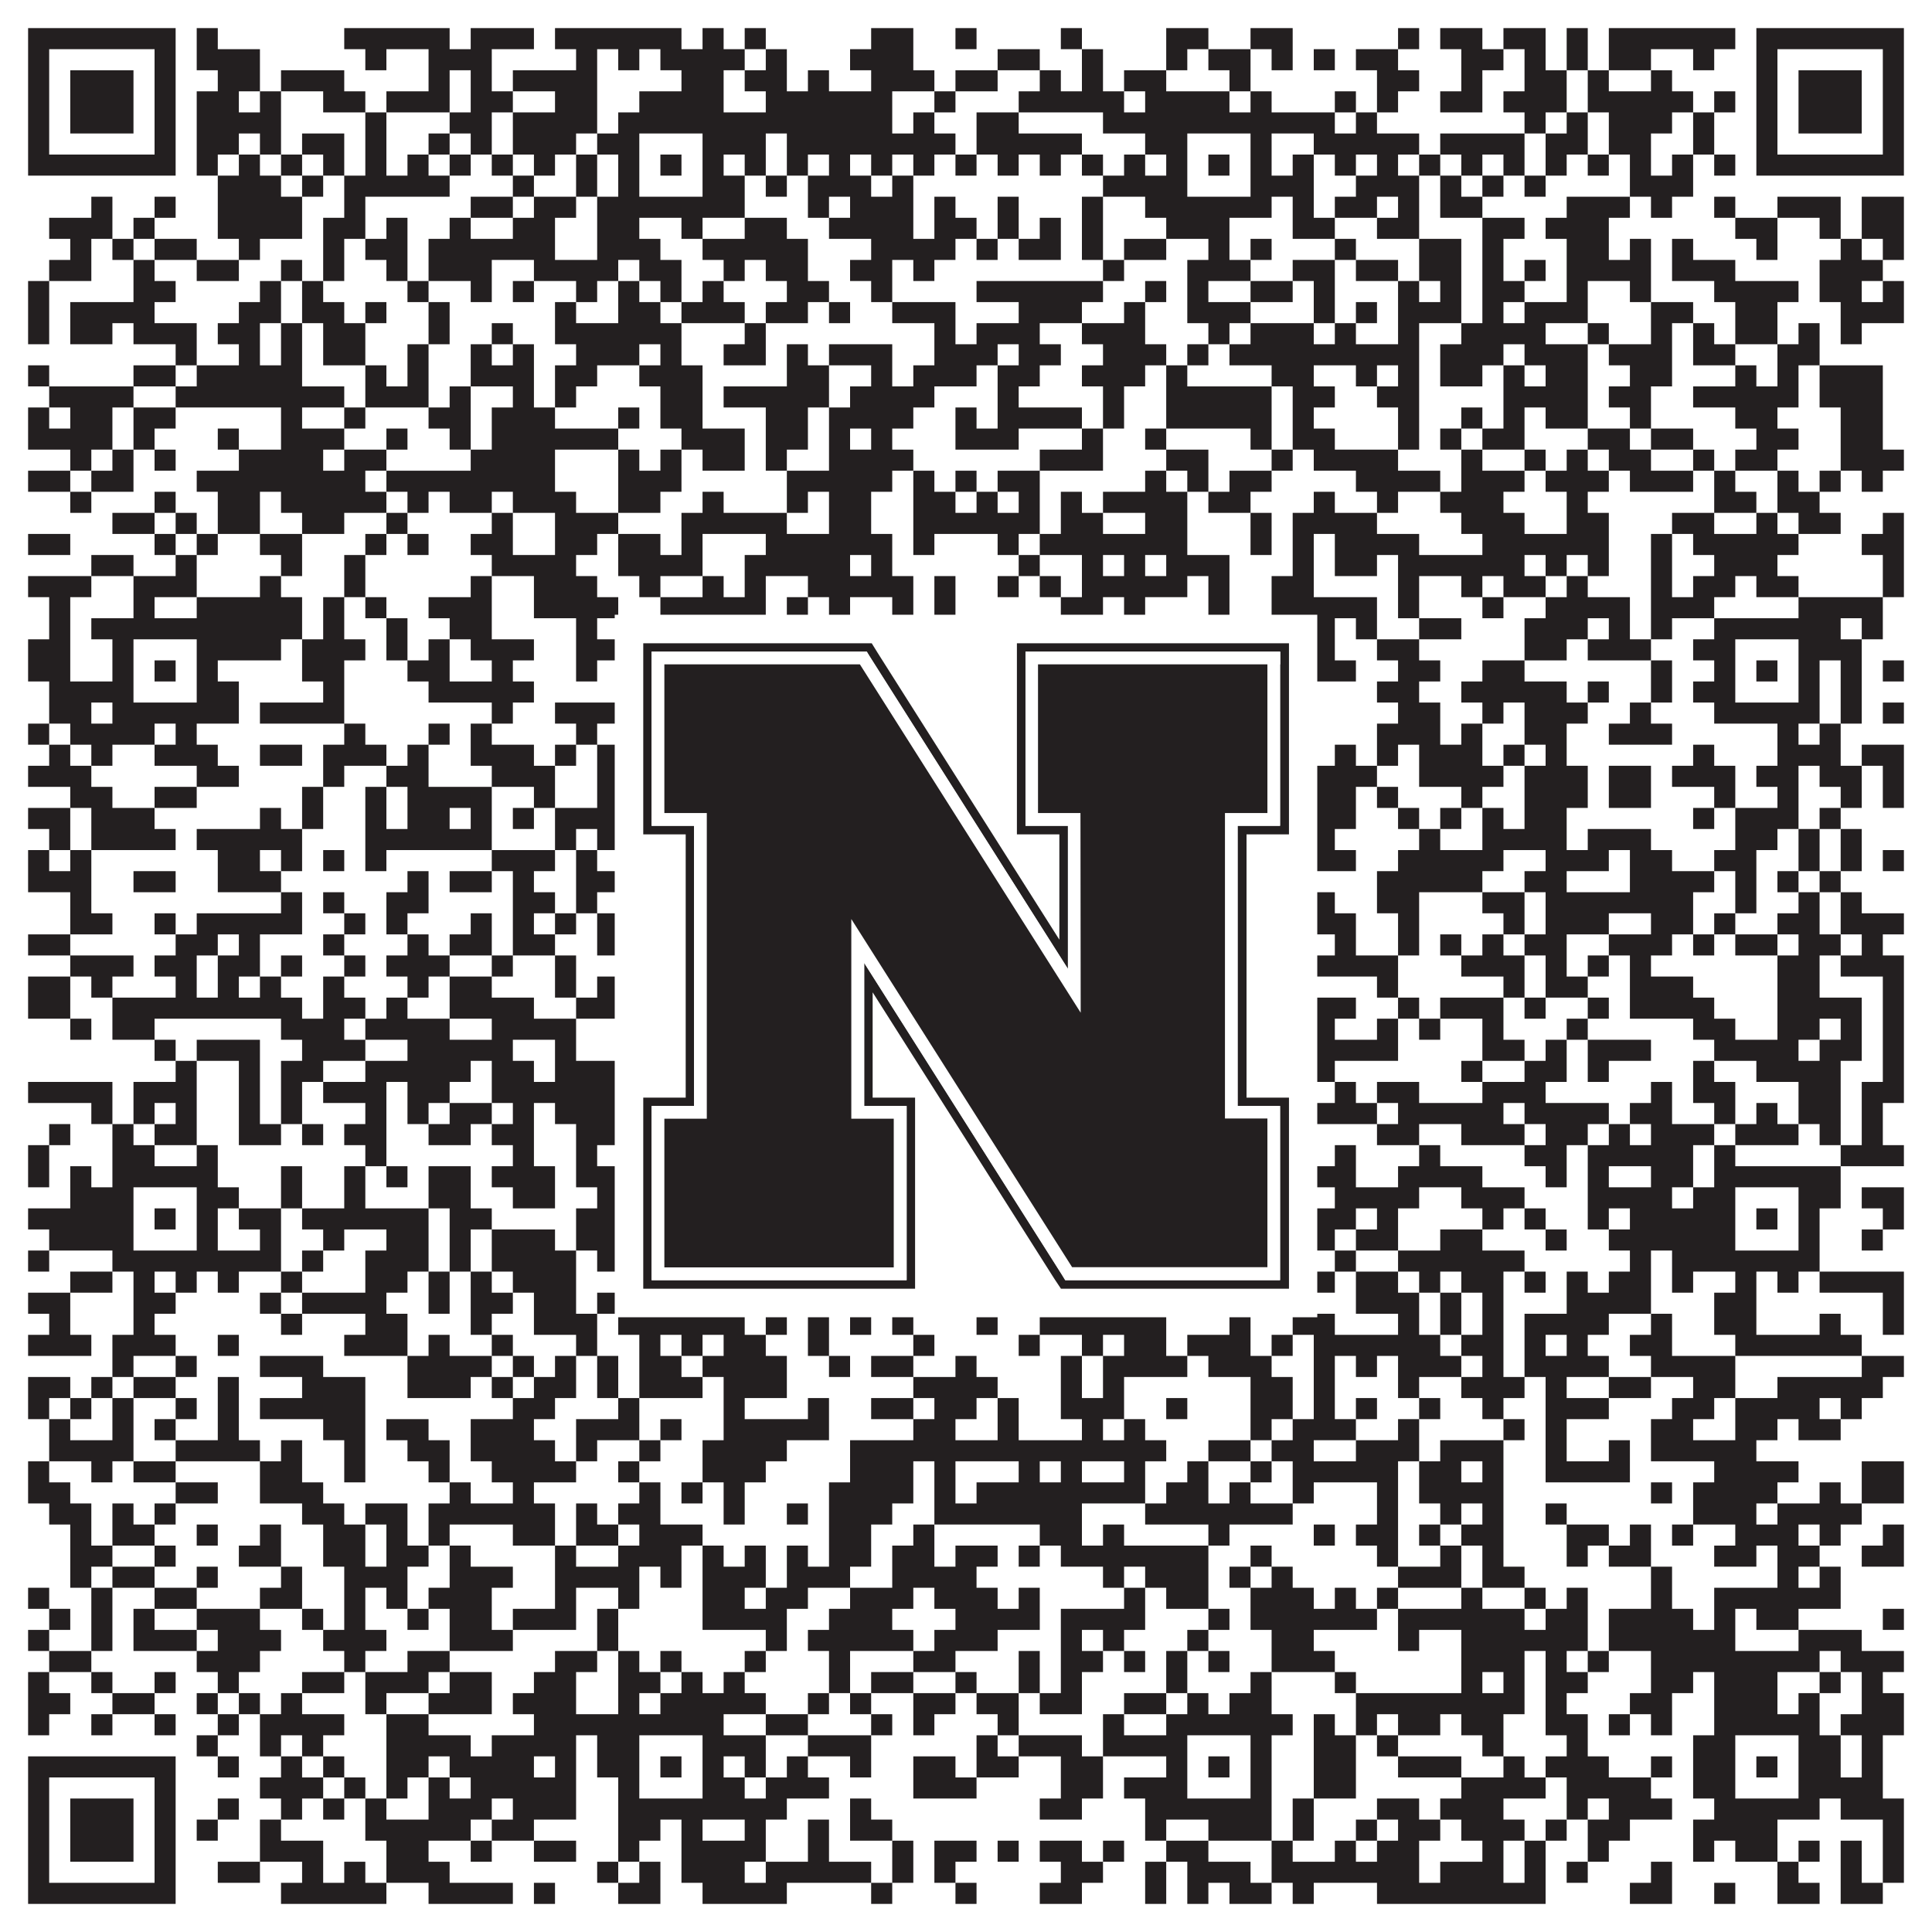
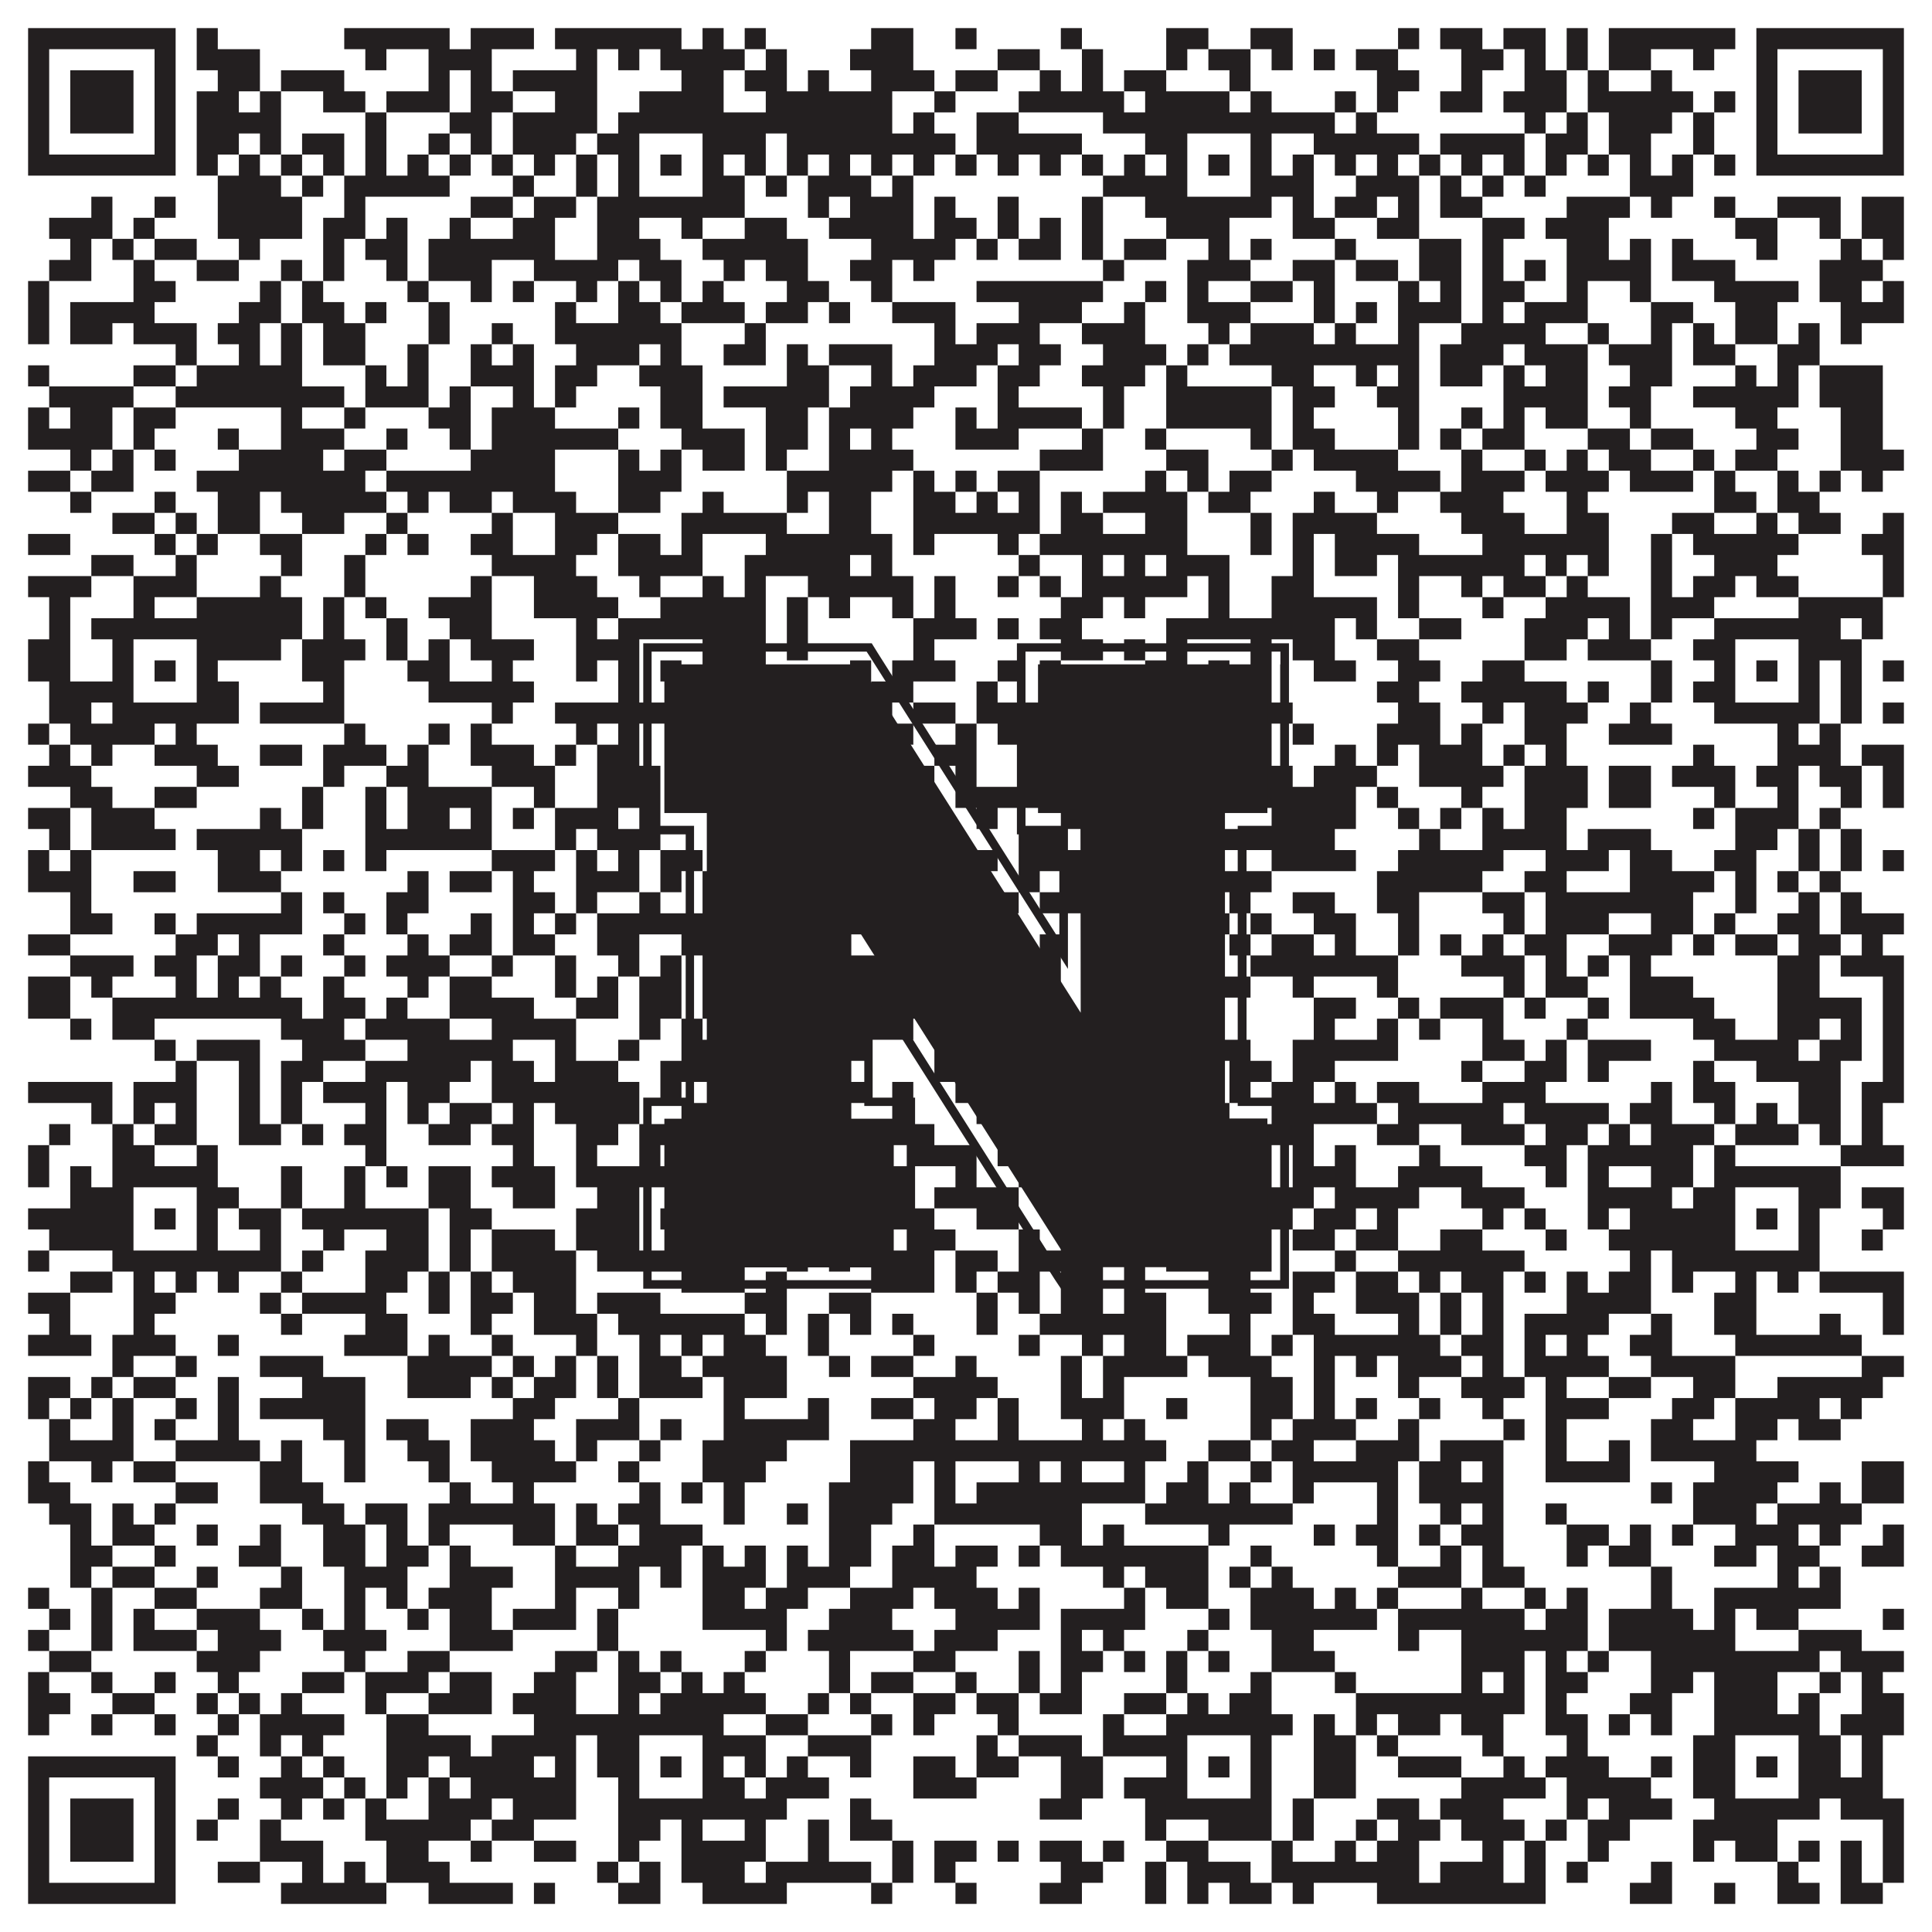
<svg xmlns="http://www.w3.org/2000/svg" version="1.1" width="1100px" height="1100px" viewBox="0 0 1100 1100">
  <rect x="0" y="0" width="1100" height="1100" fill="#ffffff" fill-opacity="1" />
  <path fill="#231f20" fill-opacity="1" d="M16,16L100,16L100,28L16,28ZM112,16L124,16L124,28L112,28ZM196,16L256,16L256,28L196,28ZM268,16L304,16L304,28L268,28ZM316,16L388,16L388,28L316,28ZM400,16L412,16L412,28L400,28ZM424,16L436,16L436,28L424,28ZM496,16L520,16L520,28L496,28ZM544,16L556,16L556,28L544,28ZM604,16L616,16L616,28L604,28ZM664,16L688,16L688,28L664,28ZM712,16L736,16L736,28L712,28ZM796,16L808,16L808,28L796,28ZM820,16L844,16L844,28L820,28ZM856,16L880,16L880,28L856,28ZM892,16L904,16L904,28L892,28ZM916,16L988,16L988,28L916,28ZM1000,16L1084,16L1084,28L1000,28ZM16,28L28,28L28,40L16,40ZM88,28L100,28L100,40L88,40ZM112,28L148,28L148,40L112,40ZM208,28L220,28L220,40L208,40ZM244,28L280,28L280,40L244,40ZM328,28L340,28L340,40L328,40ZM352,28L364,28L364,40L352,40ZM376,28L424,28L424,40L376,40ZM436,28L448,28L448,40L436,40ZM484,28L520,28L520,40L484,40ZM568,28L592,28L592,40L568,40ZM616,28L628,28L628,40L616,40ZM664,28L676,28L676,40L664,40ZM688,28L712,28L712,40L688,40ZM724,28L736,28L736,40L724,40ZM748,28L760,28L760,40L748,40ZM772,28L796,28L796,40L772,40ZM832,28L856,28L856,40L832,40ZM868,28L880,28L880,40L868,40ZM892,28L904,28L904,40L892,40ZM916,28L940,28L940,40L916,40ZM964,28L976,28L976,40L964,40ZM1000,28L1012,28L1012,40L1000,40ZM1072,28L1084,28L1084,40L1072,40ZM16,40L28,40L28,52L16,52ZM40,40L76,40L76,52L40,52ZM88,40L100,40L100,52L88,52ZM124,40L148,40L148,52L124,52ZM160,40L196,40L196,52L160,52ZM244,40L256,40L256,52L244,52ZM268,40L280,40L280,52L268,52ZM292,40L340,40L340,52L292,52ZM388,40L412,40L412,52L388,52ZM424,40L448,40L448,52L424,52ZM460,40L472,40L472,52L460,52ZM496,40L532,40L532,52L496,52ZM544,40L568,40L568,52L544,52ZM592,40L604,40L604,52L592,52ZM616,40L628,40L628,52L616,52ZM640,40L664,40L664,52L640,52ZM700,40L712,40L712,52L700,52ZM784,40L808,40L808,52L784,52ZM832,40L844,40L844,52L832,52ZM868,40L892,40L892,52L868,52ZM904,40L916,40L916,52L904,52ZM940,40L952,40L952,52L940,52ZM1000,40L1012,40L1012,52L1000,52ZM1024,40L1060,40L1060,52L1024,52ZM1072,40L1084,40L1084,52L1072,52ZM16,52L28,52L28,64L16,64ZM40,52L76,52L76,64L40,64ZM88,52L100,52L100,64L88,64ZM112,52L136,52L136,64L112,64ZM148,52L160,52L160,64L148,64ZM184,52L208,52L208,64L184,64ZM220,52L256,52L256,64L220,64ZM268,52L292,52L292,64L268,64ZM316,52L340,52L340,64L316,64ZM364,52L412,52L412,64L364,64ZM436,52L508,52L508,64L436,64ZM532,52L544,52L544,64L532,64ZM580,52L640,52L640,64L580,64ZM652,52L700,52L700,64L652,64ZM712,52L724,52L724,64L712,64ZM760,52L772,52L772,64L760,64ZM784,52L796,52L796,64L784,64ZM820,52L844,52L844,64L820,64ZM856,52L892,52L892,64L856,64ZM904,52L964,52L964,64L904,64ZM976,52L988,52L988,64L976,64ZM1000,52L1012,52L1012,64L1000,64ZM1024,52L1060,52L1060,64L1024,64ZM1072,52L1084,52L1084,64L1072,64ZM16,64L28,64L28,76L16,76ZM40,64L76,64L76,76L40,76ZM88,64L100,64L100,76L88,76ZM112,64L160,64L160,76L112,76ZM208,64L220,64L220,76L208,76ZM256,64L280,64L280,76L256,76ZM292,64L340,64L340,76L292,76ZM352,64L508,64L508,76L352,76ZM520,64L532,64L532,76L520,76ZM556,64L580,64L580,76L556,76ZM628,64L760,64L760,76L628,76ZM772,64L784,64L784,76L772,76ZM868,64L880,64L880,76L868,76ZM892,64L904,64L904,76L892,76ZM916,64L952,64L952,76L916,76ZM964,64L976,64L976,76L964,76ZM1000,64L1012,64L1012,76L1000,76ZM1024,64L1060,64L1060,76L1024,76ZM1072,64L1084,64L1084,76L1072,76ZM16,76L28,76L28,88L16,88ZM88,76L100,76L100,88L88,88ZM112,76L136,76L136,88L112,88ZM148,76L160,76L160,88L148,88ZM172,76L196,76L196,88L172,88ZM208,76L220,76L220,88L208,88ZM244,76L256,76L256,88L244,88ZM268,76L280,76L280,88L268,88ZM292,76L328,76L328,88L292,88ZM340,76L364,76L364,88L340,88ZM400,76L436,76L436,88L400,88ZM448,76L544,76L544,88L448,88ZM556,76L616,76L616,88L556,88ZM652,76L676,76L676,88L652,88ZM712,76L724,76L724,88L712,88ZM748,76L808,76L808,88L748,88ZM820,76L868,76L868,88L820,88ZM880,76L904,76L904,88L880,88ZM916,76L940,76L940,88L916,88ZM964,76L976,76L976,88L964,88ZM1000,76L1012,76L1012,88L1000,88ZM1072,76L1084,76L1084,88L1072,88ZM16,88L100,88L100,100L16,100ZM112,88L124,88L124,100L112,100ZM136,88L148,88L148,100L136,100ZM160,88L172,88L172,100L160,100ZM184,88L196,88L196,100L184,100ZM208,88L220,88L220,100L208,100ZM232,88L244,88L244,100L232,100ZM256,88L268,88L268,100L256,100ZM280,88L292,88L292,100L280,100ZM304,88L316,88L316,100L304,100ZM328,88L340,88L340,100L328,100ZM352,88L364,88L364,100L352,100ZM376,88L388,88L388,100L376,100ZM400,88L412,88L412,100L400,100ZM424,88L436,88L436,100L424,100ZM448,88L460,88L460,100L448,100ZM472,88L484,88L484,100L472,100ZM496,88L508,88L508,100L496,100ZM520,88L532,88L532,100L520,100ZM544,88L556,88L556,100L544,100ZM568,88L580,88L580,100L568,100ZM592,88L604,88L604,100L592,100ZM616,88L628,88L628,100L616,100ZM640,88L652,88L652,100L640,100ZM664,88L676,88L676,100L664,100ZM688,88L700,88L700,100L688,100ZM712,88L724,88L724,100L712,100ZM736,88L748,88L748,100L736,100ZM760,88L772,88L772,100L760,100ZM784,88L796,88L796,100L784,100ZM808,88L820,88L820,100L808,100ZM832,88L844,88L844,100L832,100ZM856,88L868,88L868,100L856,100ZM880,88L892,88L892,100L880,100ZM904,88L916,88L916,100L904,100ZM928,88L940,88L940,100L928,100ZM952,88L964,88L964,100L952,100ZM976,88L988,88L988,100L976,100ZM1000,88L1084,88L1084,100L1000,100ZM124,100L160,100L160,112L124,112ZM172,100L184,100L184,112L172,112ZM196,100L256,100L256,112L196,112ZM292,100L304,100L304,112L292,112ZM328,100L340,100L340,112L328,112ZM352,100L364,100L364,112L352,112ZM400,100L424,100L424,112L400,112ZM436,100L448,100L448,112L436,112ZM460,100L496,100L496,112L460,112ZM508,100L520,100L520,112L508,112ZM628,100L676,100L676,112L628,112ZM712,100L748,100L748,112L712,112ZM772,100L808,100L808,112L772,112ZM820,100L832,100L832,112L820,112ZM844,100L856,100L856,112L844,112ZM868,100L880,100L880,112L868,112ZM928,100L964,100L964,112L928,112ZM52,112L64,112L64,124L52,124ZM88,112L100,112L100,124L88,124ZM124,112L172,112L172,124L124,124ZM196,112L208,112L208,124L196,124ZM268,112L292,112L292,124L268,124ZM304,112L328,112L328,124L304,124ZM340,112L424,112L424,124L340,124ZM460,112L472,112L472,124L460,124ZM484,112L520,112L520,124L484,124ZM532,112L544,112L544,124L532,124ZM568,112L580,112L580,124L568,124ZM616,112L628,112L628,124L616,124ZM652,112L724,112L724,124L652,124ZM736,112L748,112L748,124L736,124ZM760,112L784,112L784,124L760,124ZM796,112L808,112L808,124L796,124ZM820,112L844,112L844,124L820,124ZM892,112L928,112L928,124L892,124ZM940,112L952,112L952,124L940,124ZM976,112L988,112L988,124L976,124ZM1012,112L1048,112L1048,124L1012,124ZM1060,112L1084,112L1084,124L1060,124ZM28,124L64,124L64,136L28,136ZM76,124L88,124L88,136L76,136ZM124,124L172,124L172,136L124,136ZM184,124L208,124L208,136L184,136ZM220,124L232,124L232,136L220,136ZM256,124L268,124L268,136L256,136ZM292,124L316,124L316,136L292,136ZM340,124L364,124L364,136L340,136ZM388,124L400,124L400,136L388,136ZM424,124L448,124L448,136L424,136ZM472,124L520,124L520,136L472,136ZM532,124L556,124L556,136L532,136ZM568,124L580,124L580,136L568,136ZM592,124L604,124L604,136L592,136ZM616,124L628,124L628,136L616,136ZM664,124L700,124L700,136L664,136ZM736,124L760,124L760,136L736,136ZM784,124L808,124L808,136L784,136ZM844,124L868,124L868,136L844,136ZM880,124L916,124L916,136L880,136ZM988,124L1012,124L1012,136L988,136ZM1036,124L1048,124L1048,136L1036,136ZM1060,124L1084,124L1084,136L1060,136ZM40,136L52,136L52,148L40,148ZM64,136L76,136L76,148L64,148ZM88,136L112,136L112,148L88,148ZM136,136L148,136L148,148L136,148ZM184,136L196,136L196,148L184,148ZM208,136L232,136L232,148L208,148ZM244,136L316,136L316,148L244,148ZM340,136L376,136L376,148L340,148ZM400,136L460,136L460,148L400,148ZM496,136L544,136L544,148L496,148ZM556,136L568,136L568,148L556,148ZM580,136L604,136L604,148L580,148ZM616,136L628,136L628,148L616,148ZM640,136L664,136L664,148L640,148ZM688,136L700,136L700,148L688,148ZM712,136L724,136L724,148L712,148ZM760,136L772,136L772,148L760,148ZM808,136L832,136L832,148L808,148ZM844,136L856,136L856,148L844,148ZM892,136L916,136L916,148L892,148ZM928,136L940,136L940,148L928,148ZM952,136L964,136L964,148L952,148ZM1000,136L1012,136L1012,148L1000,148ZM1048,136L1060,136L1060,148L1048,148ZM1072,136L1084,136L1084,148L1072,148ZM28,148L52,148L52,160L28,160ZM76,148L88,148L88,160L76,160ZM112,148L136,148L136,160L112,160ZM160,148L172,148L172,160L160,160ZM184,148L196,148L196,160L184,160ZM220,148L232,148L232,160L220,160ZM244,148L280,148L280,160L244,160ZM304,148L352,148L352,160L304,160ZM364,148L388,148L388,160L364,160ZM412,148L424,148L424,160L412,160ZM436,148L460,148L460,160L436,160ZM484,148L508,148L508,160L484,160ZM520,148L532,148L532,160L520,160ZM628,148L640,148L640,160L628,160ZM676,148L712,148L712,160L676,160ZM736,148L760,148L760,160L736,160ZM772,148L796,148L796,160L772,160ZM808,148L832,148L832,160L808,160ZM844,148L856,148L856,160L844,160ZM868,148L880,148L880,160L868,160ZM892,148L940,148L940,160L892,160ZM952,148L988,148L988,160L952,160ZM1036,148L1072,148L1072,160L1036,160ZM16,160L28,160L28,172L16,172ZM76,160L100,160L100,172L76,172ZM148,160L160,160L160,172L148,172ZM172,160L184,160L184,172L172,172ZM232,160L244,160L244,172L232,172ZM268,160L280,160L280,172L268,172ZM292,160L304,160L304,172L292,172ZM328,160L340,160L340,172L328,172ZM352,160L364,160L364,172L352,172ZM376,160L388,160L388,172L376,172ZM400,160L412,160L412,172L400,172ZM448,160L472,160L472,172L448,172ZM496,160L508,160L508,172L496,172ZM556,160L628,160L628,172L556,172ZM652,160L664,160L664,172L652,172ZM676,160L688,160L688,172L676,172ZM712,160L736,160L736,172L712,172ZM748,160L760,160L760,172L748,172ZM796,160L808,160L808,172L796,172ZM820,160L832,160L832,172L820,172ZM844,160L868,160L868,172L844,172ZM892,160L904,160L904,172L892,172ZM928,160L940,160L940,172L928,172ZM976,160L1024,160L1024,172L976,172ZM1036,160L1060,160L1060,172L1036,172ZM1072,160L1084,160L1084,172L1072,172ZM16,172L28,172L28,184L16,184ZM40,172L88,172L88,184L40,184ZM136,172L160,172L160,184L136,184ZM172,172L196,172L196,184L172,184ZM208,172L220,172L220,184L208,184ZM244,172L256,172L256,184L244,184ZM316,172L328,172L328,184L316,184ZM352,172L376,172L376,184L352,184ZM388,172L424,172L424,184L388,184ZM436,172L460,172L460,184L436,184ZM472,172L484,172L484,184L472,184ZM508,172L544,172L544,184L508,184ZM580,172L616,172L616,184L580,184ZM640,172L652,172L652,184L640,184ZM676,172L712,172L712,184L676,184ZM748,172L760,172L760,184L748,184ZM772,172L784,172L784,184L772,184ZM796,172L832,172L832,184L796,184ZM844,172L856,172L856,184L844,184ZM868,172L904,172L904,184L868,184ZM940,172L964,172L964,184L940,184ZM988,172L1012,172L1012,184L988,184ZM1048,172L1084,172L1084,184L1048,184ZM16,184L28,184L28,196L16,196ZM40,184L64,184L64,196L40,196ZM76,184L112,184L112,196L76,196ZM124,184L148,184L148,196L124,196ZM160,184L172,184L172,196L160,196ZM184,184L208,184L208,196L184,196ZM244,184L256,184L256,196L244,196ZM280,184L292,184L292,196L280,196ZM316,184L388,184L388,196L316,196ZM424,184L436,184L436,196L424,196ZM532,184L544,184L544,196L532,196ZM556,184L592,184L592,196L556,196ZM616,184L652,184L652,196L616,196ZM688,184L700,184L700,196L688,196ZM712,184L748,184L748,196L712,196ZM760,184L772,184L772,196L760,196ZM796,184L808,184L808,196L796,196ZM832,184L880,184L880,196L832,196ZM904,184L916,184L916,196L904,196ZM940,184L952,184L952,196L940,196ZM964,184L976,184L976,196L964,196ZM988,184L1012,184L1012,196L988,196ZM1024,184L1036,184L1036,196L1024,196ZM1048,184L1060,184L1060,196L1048,196ZM100,196L112,196L112,208L100,208ZM136,196L148,196L148,208L136,208ZM160,196L172,196L172,208L160,208ZM184,196L208,196L208,208L184,208ZM232,196L244,196L244,208L232,208ZM268,196L280,196L280,208L268,208ZM292,196L304,196L304,208L292,208ZM328,196L364,196L364,208L328,208ZM376,196L388,196L388,208L376,208ZM412,196L436,196L436,208L412,208ZM448,196L460,196L460,208L448,208ZM472,196L508,196L508,208L472,208ZM532,196L568,196L568,208L532,208ZM580,196L604,196L604,208L580,208ZM628,196L664,196L664,208L628,208ZM676,196L688,196L688,208L676,208ZM700,196L808,196L808,208L700,208ZM820,196L856,196L856,208L820,208ZM868,196L904,196L904,208L868,208ZM916,196L952,196L952,208L916,208ZM964,196L988,196L988,208L964,208ZM1012,196L1036,196L1036,208L1012,208ZM16,208L28,208L28,220L16,220ZM76,208L100,208L100,220L76,220ZM112,208L172,208L172,220L112,220ZM208,208L220,208L220,220L208,220ZM232,208L244,208L244,220L232,220ZM268,208L304,208L304,220L268,220ZM316,208L340,208L340,220L316,220ZM364,208L400,208L400,220L364,220ZM448,208L472,208L472,220L448,220ZM496,208L508,208L508,220L496,220ZM520,208L556,208L556,220L520,220ZM568,208L592,208L592,220L568,220ZM616,208L652,208L652,220L616,220ZM664,208L676,208L676,220L664,220ZM724,208L748,208L748,220L724,220ZM772,208L784,208L784,220L772,220ZM796,208L808,208L808,220L796,220ZM820,208L844,208L844,220L820,220ZM856,208L868,208L868,220L856,220ZM880,208L904,208L904,220L880,220ZM928,208L952,208L952,220L928,220ZM988,208L1000,208L1000,220L988,220ZM1012,208L1024,208L1024,220L1012,220ZM1036,208L1072,208L1072,220L1036,220ZM28,220L76,220L76,232L28,232ZM100,220L196,220L196,232L100,232ZM208,220L244,220L244,232L208,232ZM256,220L268,220L268,232L256,232ZM292,220L304,220L304,232L292,232ZM316,220L328,220L328,232L316,232ZM376,220L400,220L400,232L376,232ZM412,220L472,220L472,232L412,232ZM484,220L532,220L532,232L484,232ZM568,220L580,220L580,232L568,232ZM628,220L640,220L640,232L628,232ZM664,220L724,220L724,232L664,232ZM736,220L760,220L760,232L736,232ZM784,220L808,220L808,232L784,232ZM856,220L904,220L904,232L856,232ZM916,220L940,220L940,232L916,232ZM964,220L1024,220L1024,232L964,232ZM1036,220L1072,220L1072,232L1036,232ZM16,232L28,232L28,244L16,244ZM40,232L64,232L64,244L40,244ZM76,232L100,232L100,244L76,244ZM160,232L172,232L172,244L160,244ZM196,232L208,232L208,244L196,244ZM244,232L268,232L268,244L244,244ZM280,232L316,232L316,244L280,244ZM352,232L364,232L364,244L352,244ZM376,232L400,232L400,244L376,244ZM436,232L460,232L460,244L436,244ZM472,232L520,232L520,244L472,244ZM544,232L556,232L556,244L544,244ZM568,232L616,232L616,244L568,244ZM628,232L640,232L640,244L628,244ZM664,232L724,232L724,244L664,244ZM736,232L748,232L748,244L736,244ZM796,232L808,232L808,244L796,244ZM832,232L844,232L844,244L832,244ZM856,232L868,232L868,244L856,244ZM880,232L904,232L904,244L880,244ZM928,232L940,232L940,244L928,244ZM988,232L1012,232L1012,244L988,244ZM1048,232L1072,232L1072,244L1048,244ZM16,244L64,244L64,256L16,256ZM76,244L88,244L88,256L76,256ZM124,244L136,244L136,256L124,256ZM160,244L196,244L196,256L160,256ZM220,244L232,244L232,256L220,256ZM256,244L268,244L268,256L256,256ZM280,244L352,244L352,256L280,256ZM388,244L424,244L424,256L388,256ZM436,244L460,244L460,256L436,256ZM472,244L484,244L484,256L472,256ZM496,244L508,244L508,256L496,256ZM544,244L580,244L580,256L544,256ZM616,244L628,244L628,256L616,256ZM652,244L664,244L664,256L652,256ZM712,244L724,244L724,256L712,256ZM736,244L760,244L760,256L736,256ZM796,244L808,244L808,256L796,256ZM820,244L832,244L832,256L820,256ZM844,244L868,244L868,256L844,256ZM904,244L928,244L928,256L904,256ZM940,244L964,244L964,256L940,256ZM1000,244L1024,244L1024,256L1000,256ZM1048,244L1072,244L1072,256L1048,256ZM40,256L52,256L52,268L40,268ZM64,256L76,256L76,268L64,268ZM88,256L100,256L100,268L88,268ZM136,256L184,256L184,268L136,268ZM196,256L220,256L220,268L196,268ZM268,256L316,256L316,268L268,268ZM352,256L364,256L364,268L352,268ZM376,256L388,256L388,268L376,268ZM400,256L424,256L424,268L400,268ZM436,256L448,256L448,268L436,268ZM472,256L520,256L520,268L472,268ZM592,256L628,256L628,268L592,268ZM664,256L688,256L688,268L664,268ZM724,256L736,256L736,268L724,268ZM748,256L796,256L796,268L748,268ZM832,256L844,256L844,268L832,268ZM868,256L880,256L880,268L868,268ZM892,256L904,256L904,268L892,268ZM916,256L940,256L940,268L916,268ZM964,256L976,256L976,268L964,268ZM988,256L1012,256L1012,268L988,268ZM1048,256L1084,256L1084,268L1048,268ZM16,268L40,268L40,280L16,280ZM52,268L76,268L76,280L52,280ZM112,268L208,268L208,280L112,280ZM220,268L316,268L316,280L220,280ZM352,268L388,268L388,280L352,280ZM448,268L508,268L508,280L448,280ZM520,268L532,268L532,280L520,280ZM544,268L556,268L556,280L544,280ZM568,268L592,268L592,280L568,280ZM652,268L664,268L664,280L652,280ZM676,268L688,268L688,280L676,280ZM700,268L724,268L724,280L700,280ZM772,268L820,268L820,280L772,280ZM832,268L868,268L868,280L832,280ZM880,268L916,268L916,280L880,280ZM928,268L964,268L964,280L928,280ZM976,268L988,268L988,280L976,280ZM1012,268L1024,268L1024,280L1012,280ZM1036,268L1048,268L1048,280L1036,280ZM1060,268L1072,268L1072,280L1060,280ZM40,280L52,280L52,292L40,292ZM88,280L100,280L100,292L88,292ZM124,280L148,280L148,292L124,292ZM160,280L220,280L220,292L160,292ZM232,280L244,280L244,292L232,292ZM256,280L280,280L280,292L256,292ZM292,280L328,280L328,292L292,292ZM352,280L376,280L376,292L352,292ZM400,280L412,280L412,292L400,292ZM448,280L460,280L460,292L448,292ZM472,280L496,280L496,292L472,292ZM520,280L544,280L544,292L520,292ZM556,280L568,280L568,292L556,292ZM580,280L592,280L592,292L580,292ZM604,280L616,280L616,292L604,292ZM628,280L676,280L676,292L628,292ZM688,280L712,280L712,292L688,292ZM748,280L760,280L760,292L748,292ZM784,280L796,280L796,292L784,292ZM820,280L856,280L856,292L820,292ZM892,280L904,280L904,292L892,292ZM976,280L1000,280L1000,292L976,292ZM1012,280L1036,280L1036,292L1012,292ZM64,292L88,292L88,304L64,304ZM100,292L112,292L112,304L100,304ZM124,292L148,292L148,304L124,304ZM172,292L196,292L196,304L172,304ZM220,292L232,292L232,304L220,304ZM280,292L292,292L292,304L280,304ZM316,292L352,292L352,304L316,304ZM388,292L448,292L448,304L388,304ZM472,292L496,292L496,304L472,304ZM520,292L592,292L592,304L520,304ZM604,292L628,292L628,304L604,304ZM652,292L676,292L676,304L652,304ZM712,292L724,292L724,304L712,304ZM736,292L784,292L784,304L736,304ZM832,292L868,292L868,304L832,304ZM892,292L916,292L916,304L892,304ZM952,292L976,292L976,304L952,304ZM1000,292L1012,292L1012,304L1000,304ZM1024,292L1048,292L1048,304L1024,304ZM1072,292L1084,292L1084,304L1072,304ZM16,304L40,304L40,316L16,316ZM88,304L100,304L100,316L88,316ZM112,304L124,304L124,316L112,316ZM148,304L172,304L172,316L148,316ZM208,304L220,304L220,316L208,316ZM232,304L244,304L244,316L232,316ZM268,304L292,304L292,316L268,316ZM316,304L340,304L340,316L316,316ZM352,304L376,304L376,316L352,316ZM388,304L400,304L400,316L388,316ZM436,304L508,304L508,316L436,316ZM520,304L532,304L532,316L520,316ZM568,304L580,304L580,316L568,316ZM592,304L676,304L676,316L592,316ZM712,304L724,304L724,316L712,316ZM736,304L748,304L748,316L736,316ZM760,304L808,304L808,316L760,316ZM844,304L916,304L916,316L844,316ZM940,304L952,304L952,316L940,316ZM964,304L1024,304L1024,316L964,316ZM1060,304L1084,304L1084,316L1060,316ZM52,316L76,316L76,328L52,328ZM100,316L112,316L112,328L100,328ZM160,316L172,316L172,328L160,328ZM196,316L208,316L208,328L196,328ZM280,316L328,316L328,328L280,328ZM352,316L400,316L400,328L352,328ZM424,316L484,316L484,328L424,328ZM496,316L508,316L508,328L496,328ZM580,316L592,316L592,328L580,328ZM616,316L628,316L628,328L616,328ZM640,316L652,316L652,328L640,328ZM664,316L700,316L700,328L664,328ZM736,316L748,316L748,328L736,328ZM760,316L784,316L784,328L760,328ZM796,316L868,316L868,328L796,328ZM880,316L892,316L892,328L880,328ZM904,316L916,316L916,328L904,328ZM940,316L952,316L952,328L940,328ZM976,316L1012,316L1012,328L976,328ZM1072,316L1084,316L1084,328L1072,328ZM16,328L52,328L52,340L16,340ZM76,328L112,328L112,340L76,340ZM148,328L160,328L160,340L148,340ZM196,328L208,328L208,340L196,340ZM268,328L280,328L280,340L268,340ZM304,328L340,328L340,340L304,340ZM364,328L376,328L376,340L364,340ZM400,328L412,328L412,340L400,340ZM424,328L436,328L436,340L424,340ZM460,328L520,328L520,340L460,340ZM532,328L544,328L544,340L532,340ZM568,328L580,328L580,340L568,340ZM592,328L604,328L604,340L592,340ZM616,328L676,328L676,340L616,340ZM688,328L700,328L700,340L688,340ZM724,328L748,328L748,340L724,340ZM796,328L808,328L808,340L796,340ZM832,328L844,328L844,340L832,340ZM856,328L880,328L880,340L856,340ZM892,328L904,328L904,340L892,340ZM940,328L952,328L952,340L940,340ZM964,328L988,328L988,340L964,340ZM1000,328L1024,328L1024,340L1000,340ZM1072,328L1084,328L1084,340L1072,340ZM28,340L40,340L40,352L28,352ZM76,340L88,340L88,352L76,352ZM112,340L172,340L172,352L112,352ZM184,340L196,340L196,352L184,352ZM208,340L220,340L220,352L208,352ZM244,340L280,340L280,352L244,352ZM304,340L352,340L352,352L304,352ZM376,340L436,340L436,352L376,352ZM448,340L460,340L460,352L448,352ZM472,340L484,340L484,352L472,352ZM508,340L520,340L520,352L508,352ZM532,340L544,340L544,352L532,352ZM604,340L628,340L628,352L604,352ZM640,340L652,340L652,352L640,352ZM688,340L700,340L700,352L688,352ZM724,340L784,340L784,352L724,352ZM796,340L808,340L808,352L796,352ZM844,340L856,340L856,352L844,352ZM880,340L928,340L928,352L880,352ZM940,340L976,340L976,352L940,352ZM1024,340L1072,340L1072,352L1024,352ZM28,352L40,352L40,364L28,364ZM52,352L172,352L172,364L52,364ZM184,352L196,352L196,364L184,364ZM220,352L232,352L232,364L220,364ZM256,352L280,352L280,364L256,364ZM328,352L340,352L340,364L328,364ZM352,352L436,352L436,364L352,364ZM448,352L460,352L460,364L448,364ZM520,352L556,352L556,364L520,364ZM568,352L580,352L580,364L568,364ZM592,352L616,352L616,364L592,364ZM664,352L760,352L760,364L664,364ZM772,352L784,352L784,364L772,364ZM808,352L832,352L832,364L808,364ZM868,352L904,352L904,364L868,364ZM916,352L928,352L928,364L916,364ZM940,352L952,352L952,364L940,364ZM976,352L1048,352L1048,364L976,364ZM1060,352L1072,352L1072,364L1060,364ZM16,364L40,364L40,376L16,376ZM64,364L76,364L76,376L64,376ZM112,364L160,364L160,376L112,376ZM172,364L208,364L208,376L172,376ZM220,364L232,364L232,376L220,376ZM244,364L256,364L256,376L244,376ZM268,364L304,364L304,376L268,376ZM328,364L364,364L364,376L328,376ZM400,364L436,364L436,376L400,376ZM448,364L460,364L460,376L448,376ZM520,364L532,364L532,376L520,376ZM604,364L628,364L628,376L604,376ZM640,364L652,364L652,376L640,376ZM664,364L676,364L676,376L664,376ZM712,364L724,364L724,376L712,376ZM736,364L760,364L760,376L736,376ZM784,364L808,364L808,376L784,376ZM868,364L892,364L892,376L868,376ZM904,364L940,364L940,376L904,376ZM964,364L988,364L988,376L964,376ZM1024,364L1060,364L1060,376L1024,376ZM16,376L40,376L40,388L16,388ZM64,376L76,376L76,388L64,388ZM88,376L100,376L100,388L88,388ZM112,376L124,376L124,388L112,388ZM172,376L196,376L196,388L172,388ZM232,376L256,376L256,388L232,388ZM280,376L292,376L292,388L280,388ZM328,376L340,376L340,388L328,388ZM352,376L364,376L364,388L352,388ZM376,376L388,376L388,388L376,388ZM400,376L436,376L436,388L400,388ZM484,376L496,376L496,388L484,388ZM508,376L544,376L544,388L508,388ZM568,376L580,376L580,388L568,388ZM592,376L604,376L604,388L592,388ZM652,376L676,376L676,388L652,388ZM688,376L700,376L700,388L688,388ZM712,376L724,376L724,388L712,388ZM748,376L772,376L772,388L748,388ZM796,376L820,376L820,388L796,388ZM844,376L868,376L868,388L844,388ZM940,376L952,376L952,388L940,388ZM976,376L988,376L988,388L976,388ZM1000,376L1012,376L1012,388L1000,388ZM1024,376L1036,376L1036,388L1024,388ZM1048,376L1060,376L1060,388L1048,388ZM1072,376L1084,376L1084,388L1072,388ZM28,388L76,388L76,400L28,400ZM112,388L136,388L136,400L112,400ZM184,388L196,388L196,400L184,400ZM244,388L304,388L304,400L244,400ZM352,388L364,388L364,400L352,400ZM400,388L424,388L424,400L400,400ZM436,388L448,388L448,400L436,400ZM496,388L520,388L520,400L496,400ZM556,388L568,388L568,400L556,400ZM616,388L676,388L676,400L616,400ZM712,388L724,388L724,400L712,400ZM784,388L808,388L808,400L784,400ZM832,388L892,388L892,400L832,400ZM904,388L916,388L916,400L904,400ZM940,388L952,388L952,400L940,400ZM964,388L988,388L988,400L964,400ZM1024,388L1036,388L1036,400L1024,400ZM1048,388L1060,388L1060,400L1048,400ZM28,400L52,400L52,412L28,412ZM64,400L136,400L136,412L64,412ZM148,400L196,400L196,412L148,412ZM280,400L292,400L292,412L280,412ZM316,400L424,400L424,412L316,412ZM436,400L460,400L460,412L436,412ZM472,400L484,400L484,412L472,412ZM496,400L508,400L508,412L496,412ZM520,400L544,400L544,412L520,412ZM556,400L592,400L592,412L556,412ZM604,400L628,400L628,412L604,412ZM640,400L652,400L652,412L640,412ZM664,400L736,400L736,412L664,412ZM796,400L820,400L820,412L796,412ZM844,400L856,400L856,412L844,412ZM868,400L904,400L904,412L868,412ZM928,400L940,400L940,412L928,412ZM976,400L1036,400L1036,412L976,412ZM1048,400L1060,400L1060,412L1048,412ZM1072,400L1084,400L1084,412L1072,412ZM16,412L28,412L28,424L16,424ZM40,412L88,412L88,424L40,424ZM100,412L112,412L112,424L100,424ZM196,412L208,412L208,424L196,424ZM244,412L256,412L256,424L244,424ZM268,412L280,412L280,424L268,424ZM328,412L340,412L340,424L328,424ZM352,412L364,412L364,424L352,424ZM388,412L424,412L424,424L388,424ZM436,412L448,412L448,424L436,424ZM472,412L496,412L496,424L472,424ZM508,412L520,412L520,424L508,424ZM544,412L556,412L556,424L544,424ZM568,412L592,412L592,424L568,424ZM640,412L664,412L664,424L640,424ZM676,412L688,412L688,424L676,424ZM712,412L724,412L724,424L712,424ZM736,412L748,412L748,424L736,424ZM784,412L820,412L820,424L784,424ZM832,412L844,412L844,424L832,424ZM868,412L892,412L892,424L868,424ZM916,412L952,412L952,424L916,424ZM1012,412L1024,412L1024,424L1012,424ZM1036,412L1048,412L1048,424L1036,424ZM28,424L40,424L40,436L28,436ZM52,424L64,424L64,436L52,436ZM88,424L124,424L124,436L88,436ZM148,424L172,424L172,436L148,436ZM184,424L220,424L220,436L184,436ZM232,424L244,424L244,436L232,436ZM268,424L304,424L304,436L268,436ZM316,424L328,424L328,436L316,436ZM340,424L364,424L364,436L340,436ZM400,424L412,424L412,436L400,436ZM436,424L460,424L460,436L436,436ZM484,424L496,424L496,436L484,436ZM532,424L556,424L556,436L532,436ZM580,424L592,424L592,436L580,436ZM640,424L652,424L652,436L640,436ZM676,424L688,424L688,436L676,436ZM712,424L724,424L724,436L712,436ZM760,424L772,424L772,436L760,436ZM784,424L796,424L796,436L784,436ZM808,424L844,424L844,436L808,436ZM856,424L868,424L868,436L856,436ZM880,424L892,424L892,436L880,436ZM964,424L976,424L976,436L964,436ZM1012,424L1048,424L1048,436L1012,436ZM1060,424L1084,424L1084,436L1060,436ZM16,436L52,436L52,448L16,448ZM112,436L136,436L136,448L112,448ZM184,436L196,436L196,448L184,448ZM220,436L244,436L244,448L220,448ZM280,436L316,436L316,448L280,448ZM340,436L376,436L376,448L340,448ZM412,436L424,436L424,448L412,448ZM472,436L484,436L484,448L472,448ZM508,436L532,436L532,448L508,448ZM544,436L556,436L556,448L544,448ZM580,436L604,436L604,448L580,448ZM616,436L640,436L640,448L616,448ZM664,436L676,436L676,448L664,448ZM688,436L700,436L700,448L688,448ZM712,436L736,436L736,448L712,448ZM748,436L784,436L784,448L748,448ZM808,436L856,436L856,448L808,448ZM868,436L904,436L904,448L868,448ZM916,436L940,436L940,448L916,448ZM952,436L988,436L988,448L952,448ZM1000,436L1024,436L1024,448L1000,448ZM1036,436L1060,436L1060,448L1036,448ZM1072,436L1084,436L1084,448L1072,448ZM40,448L64,448L64,460L40,460ZM88,448L112,448L112,460L88,460ZM172,448L184,448L184,460L172,460ZM208,448L220,448L220,460L208,460ZM232,448L280,448L280,460L232,460ZM304,448L316,448L316,460L304,460ZM340,448L376,448L376,460L340,460ZM388,448L412,448L412,460L388,460ZM448,448L460,448L460,460L448,460ZM472,448L508,448L508,460L472,460ZM520,448L532,448L532,460L520,460ZM544,448L604,448L604,460L544,460ZM616,448L640,448L640,460L616,460ZM664,448L676,448L676,460L664,460ZM700,448L772,448L772,460L700,460ZM784,448L796,448L796,460L784,460ZM832,448L844,448L844,460L832,460ZM868,448L904,448L904,460L868,460ZM916,448L940,448L940,460L916,460ZM976,448L988,448L988,460L976,460ZM1012,448L1024,448L1024,460L1012,460ZM1048,448L1060,448L1060,460L1048,460ZM1072,448L1084,448L1084,460L1072,460ZM16,460L40,460L40,472L16,472ZM52,460L88,460L88,472L52,472ZM148,460L160,460L160,472L148,472ZM172,460L184,460L184,472L172,472ZM208,460L220,460L220,472L208,472ZM232,460L256,460L256,472L232,472ZM268,460L280,460L280,472L268,472ZM292,460L304,460L304,472L292,472ZM316,460L352,460L352,472L316,472ZM364,460L376,460L376,472L364,472ZM412,460L436,460L436,472L412,472ZM460,460L496,460L496,472L460,472ZM520,460L532,460L532,472L520,472ZM556,460L568,460L568,472L556,472ZM604,460L616,460L616,472L604,472ZM640,460L652,460L652,472L640,472ZM724,460L772,460L772,472L724,472ZM796,460L808,460L808,472L796,472ZM820,460L832,460L832,472L820,472ZM844,460L856,460L856,472L844,472ZM868,460L892,460L892,472L868,472ZM964,460L976,460L976,472L964,472ZM988,460L1024,460L1024,472L988,472ZM1036,460L1048,460L1048,472L1036,472ZM28,472L40,472L40,484L28,484ZM52,472L100,472L100,484L52,484ZM112,472L172,472L172,484L112,484ZM208,472L280,472L280,484L208,484ZM316,472L328,472L328,484L316,484ZM340,472L376,472L376,484L340,484ZM412,472L436,472L436,484L412,484ZM448,472L544,472L544,484L448,484ZM580,472L604,472L604,484L580,484ZM616,472L760,472L760,484L616,484ZM808,472L820,472L820,484L808,484ZM844,472L892,472L892,484L844,484ZM904,472L940,472L940,484L904,484ZM988,472L1012,472L1012,484L988,484ZM1024,472L1036,472L1036,484L1024,484ZM1048,472L1060,472L1060,484L1048,484ZM16,484L28,484L28,496L16,496ZM40,484L52,484L52,496L40,496ZM124,484L148,484L148,496L124,496ZM160,484L172,484L172,496L160,496ZM184,484L196,484L196,496L184,496ZM208,484L220,484L220,496L208,496ZM280,484L316,484L316,496L280,496ZM328,484L340,484L340,496L328,496ZM352,484L364,484L364,496L352,496ZM376,484L400,484L400,496L376,496ZM412,484L460,484L460,496L412,496ZM484,484L520,484L520,496L484,496ZM532,484L544,484L544,496L532,496ZM556,484L568,484L568,496L556,496ZM580,484L628,484L628,496L580,496ZM724,484L772,484L772,496L724,496ZM796,484L856,484L856,496L796,496ZM880,484L916,484L916,496L880,496ZM928,484L952,484L952,496L928,496ZM976,484L1000,484L1000,496L976,496ZM1024,484L1036,484L1036,496L1024,496ZM1048,484L1060,484L1060,496L1048,496ZM1072,484L1084,484L1084,496L1072,496ZM16,496L52,496L52,508L16,508ZM76,496L100,496L100,508L76,508ZM124,496L160,496L160,508L124,508ZM232,496L244,496L244,508L232,508ZM256,496L280,496L280,508L256,508ZM292,496L304,496L304,508L292,508ZM328,496L364,496L364,508L328,508ZM376,496L388,496L388,508L376,508ZM400,496L484,496L484,508L400,508ZM496,496L508,496L508,508L496,508ZM532,496L556,496L556,508L532,508ZM580,496L592,496L592,508L580,508ZM604,496L628,496L628,508L604,508ZM652,496L664,496L664,508L652,508ZM676,496L724,496L724,508L676,508ZM784,496L844,496L844,508L784,508ZM868,496L892,496L892,508L868,508ZM928,496L976,496L976,508L928,508ZM988,496L1000,496L1000,508L988,508ZM1012,496L1024,496L1024,508L1012,508ZM1036,496L1048,496L1048,508L1036,508ZM40,508L52,508L52,520L40,520ZM160,508L172,508L172,520L160,520ZM184,508L196,508L196,520L184,520ZM220,508L244,508L244,520L220,520ZM292,508L316,508L316,520L292,520ZM328,508L340,508L340,520L328,520ZM364,508L376,508L376,520L364,520ZM400,508L424,508L424,520L400,520ZM436,508L460,508L460,520L436,520ZM508,508L580,508L580,520L508,520ZM592,508L640,508L640,520L592,520ZM652,508L664,508L664,520L652,520ZM676,508L688,508L688,520L676,520ZM700,508L712,508L712,520L700,520ZM736,508L760,508L760,520L736,520ZM784,508L808,508L808,520L784,520ZM844,508L868,508L868,520L844,520ZM880,508L964,508L964,520L880,520ZM988,508L1000,508L1000,520L988,520ZM1024,508L1036,508L1036,520L1024,520ZM1048,508L1060,508L1060,520L1048,520ZM40,520L64,520L64,532L40,532ZM88,520L100,520L100,532L88,532ZM112,520L172,520L172,532L112,532ZM196,520L208,520L208,532L196,532ZM220,520L232,520L232,532L220,532ZM268,520L280,520L280,532L268,532ZM292,520L304,520L304,532L292,532ZM316,520L328,520L328,532L316,532ZM340,520L424,520L424,532L340,532ZM436,520L448,520L448,532L436,532ZM472,520L520,520L520,532L472,532ZM532,520L568,520L568,532L532,532ZM628,520L652,520L652,532L628,532ZM676,520L700,520L700,532L676,532ZM712,520L724,520L724,532L712,532ZM748,520L772,520L772,532L748,532ZM796,520L808,520L808,532L796,532ZM856,520L868,520L868,532L856,532ZM880,520L916,520L916,532L880,532ZM940,520L964,520L964,532L940,532ZM976,520L988,520L988,532L976,532ZM1012,520L1036,520L1036,532L1012,532ZM1048,520L1084,520L1084,532L1048,532ZM16,532L40,532L40,544L16,544ZM100,532L124,532L124,544L100,544ZM136,532L148,532L148,544L136,544ZM184,532L196,532L196,544L184,544ZM232,532L244,532L244,544L232,544ZM256,532L280,532L280,544L256,544ZM292,532L316,532L316,544L292,544ZM340,532L364,532L364,544L340,544ZM388,532L424,532L424,544L388,544ZM448,532L460,532L460,544L448,544ZM508,532L520,532L520,544L508,544ZM544,532L568,532L568,544L544,544ZM592,532L604,532L604,544L592,544ZM616,532L628,532L628,544L616,544ZM664,532L688,532L688,544L664,544ZM700,532L712,532L712,544L700,544ZM724,532L748,532L748,544L724,544ZM760,532L772,532L772,544L760,544ZM796,532L808,532L808,544L796,544ZM820,532L832,532L832,544L820,544ZM844,532L856,532L856,544L844,544ZM868,532L892,532L892,544L868,544ZM916,532L952,532L952,544L916,544ZM964,532L976,532L976,544L964,544ZM988,532L1012,532L1012,544L988,544ZM1024,532L1048,532L1048,544L1024,544ZM1060,532L1072,532L1072,544L1060,544ZM40,544L76,544L76,556L40,556ZM88,544L112,544L112,556L88,556ZM124,544L148,544L148,556L124,556ZM160,544L172,544L172,556L160,556ZM196,544L208,544L208,556L196,556ZM220,544L256,544L256,556L220,556ZM280,544L292,544L292,556L280,556ZM316,544L328,544L328,556L316,556ZM352,544L364,544L364,556L352,556ZM376,544L388,544L388,556L376,556ZM400,544L436,544L436,556L400,556ZM472,544L520,544L520,556L472,556ZM568,544L580,544L580,556L568,556ZM592,544L604,544L604,556L592,556ZM628,544L640,544L640,556L628,556ZM652,544L664,544L664,556L652,556ZM676,544L688,544L688,556L676,556ZM712,544L796,544L796,556L712,556ZM832,544L868,544L868,556L832,556ZM880,544L892,544L892,556L880,556ZM904,544L916,544L916,556L904,556ZM928,544L940,544L940,556L928,556ZM1012,544L1036,544L1036,556L1012,556ZM1048,544L1084,544L1084,556L1048,556ZM16,556L40,556L40,568L16,568ZM52,556L64,556L64,568L52,568ZM100,556L112,556L112,568L100,568ZM124,556L136,556L136,568L124,568ZM148,556L160,556L160,568L148,568ZM184,556L196,556L196,568L184,568ZM232,556L244,556L244,568L232,568ZM256,556L280,556L280,568L256,568ZM316,556L328,556L328,568L316,568ZM340,556L352,556L352,568L340,568ZM364,556L388,556L388,568L364,568ZM400,556L412,556L412,568L400,568ZM436,556L448,556L448,568L436,568ZM460,556L544,556L544,568L460,568ZM556,556L568,556L568,568L556,568ZM580,556L604,556L604,568L580,568ZM628,556L640,556L640,568L628,568ZM652,556L676,556L676,568L652,568ZM688,556L712,556L712,568L688,568ZM736,556L748,556L748,568L736,568ZM784,556L796,556L796,568L784,568ZM856,556L868,556L868,568L856,568ZM880,556L904,556L904,568L880,568ZM928,556L964,556L964,568L928,568ZM1012,556L1036,556L1036,568L1012,568ZM1072,556L1084,556L1084,568L1072,568ZM16,568L40,568L40,580L16,580ZM64,568L172,568L172,580L64,580ZM184,568L208,568L208,580L184,580ZM220,568L232,568L232,580L220,580ZM256,568L304,568L304,580L256,580ZM328,568L352,568L352,580L328,580ZM364,568L388,568L388,580L364,580ZM400,568L412,568L412,580L400,580ZM424,568L472,568L472,580L424,580ZM484,568L556,568L556,580L484,580ZM568,568L592,568L592,580L568,580ZM616,568L628,568L628,580L616,580ZM640,568L652,568L652,580L640,580ZM748,568L772,568L772,580L748,580ZM796,568L808,568L808,580L796,580ZM820,568L856,568L856,580L820,580ZM868,568L880,568L880,580L868,580ZM904,568L916,568L916,580L904,580ZM928,568L976,568L976,580L928,580ZM1012,568L1060,568L1060,580L1012,580ZM1072,568L1084,568L1084,580L1072,580ZM40,580L52,580L52,592L40,592ZM64,580L88,580L88,592L64,592ZM160,580L196,580L196,592L160,592ZM208,580L256,580L256,592L208,592ZM280,580L328,580L328,592L280,592ZM364,580L376,580L376,592L364,592ZM388,580L400,580L400,592L388,592ZM412,580L436,580L436,592L412,592ZM448,580L520,580L520,592L448,592ZM532,580L544,580L544,592L532,592ZM592,580L604,580L604,592L592,592ZM616,580L640,580L640,592L616,592ZM748,580L760,580L760,592L748,592ZM784,580L796,580L796,592L784,592ZM808,580L820,580L820,592L808,592ZM844,580L856,580L856,592L844,592ZM892,580L904,580L904,592L892,592ZM964,580L988,580L988,592L964,592ZM1012,580L1036,580L1036,592L1012,592ZM1048,580L1060,580L1060,592L1048,592ZM1072,580L1084,580L1084,592L1072,592ZM88,592L100,592L100,604L88,604ZM112,592L148,592L148,604L112,604ZM172,592L208,592L208,604L172,604ZM232,592L292,592L292,604L232,604ZM316,592L328,592L328,604L316,604ZM352,592L364,592L364,604L352,604ZM388,592L412,592L412,604L388,604ZM472,592L496,592L496,604L472,604ZM532,592L556,592L556,604L532,604ZM652,592L664,592L664,604L652,604ZM688,592L712,592L712,604L688,604ZM736,592L796,592L796,604L736,604ZM844,592L868,592L868,604L844,604ZM880,592L892,592L892,604L880,604ZM904,592L940,592L940,604L904,604ZM976,592L1024,592L1024,604L976,604ZM1036,592L1060,592L1060,604L1036,604ZM1072,592L1084,592L1084,604L1072,604ZM100,604L112,604L112,616L100,616ZM136,604L148,604L148,616L136,616ZM160,604L184,604L184,616L160,616ZM208,604L268,604L268,616L208,616ZM280,604L304,604L304,616L280,616ZM316,604L352,604L352,616L316,616ZM376,604L424,604L424,616L376,616ZM448,604L460,604L460,616L448,616ZM532,604L544,604L544,616L532,616ZM556,604L568,604L568,616L556,616ZM580,604L592,604L592,616L580,616ZM616,604L652,604L652,616L616,616ZM676,604L688,604L688,616L676,616ZM700,604L724,604L724,616L700,616ZM736,604L760,604L760,616L736,616ZM832,604L844,604L844,616L832,616ZM868,604L892,604L892,616L868,616ZM904,604L916,604L916,616L904,616ZM964,604L976,604L976,616L964,616ZM1000,604L1048,604L1048,616L1000,616ZM1072,604L1084,604L1084,616L1072,616ZM16,616L64,616L64,628L16,628ZM76,616L112,616L112,628L76,628ZM136,616L148,616L148,628L136,628ZM160,616L172,616L172,628L160,628ZM184,616L220,616L220,628L184,628ZM232,616L256,616L256,628L232,628ZM280,616L364,616L364,628L280,628ZM376,616L388,616L388,628L376,628ZM412,616L424,616L424,628L412,628ZM448,616L496,616L496,628L448,628ZM508,616L520,616L520,628L508,628ZM544,616L592,616L592,628L544,628ZM604,616L616,616L616,628L604,628ZM628,616L640,616L640,628L628,628ZM664,616L688,616L688,628L664,628ZM700,616L712,616L712,628L700,628ZM724,616L748,616L748,628L724,628ZM760,616L772,616L772,628L760,628ZM784,616L808,616L808,628L784,628ZM844,616L880,616L880,628L844,628ZM940,616L952,616L952,628L940,628ZM964,616L988,616L988,628L964,628ZM1024,616L1048,616L1048,628L1024,628ZM1060,616L1084,616L1084,628L1060,628ZM52,628L64,628L64,640L52,640ZM76,628L88,628L88,640L76,640ZM100,628L112,628L112,640L100,640ZM136,628L148,628L148,640L136,640ZM160,628L172,628L172,640L160,640ZM208,628L220,628L220,640L208,640ZM232,628L244,628L244,640L232,640ZM256,628L280,628L280,640L256,640ZM292,628L304,628L304,640L292,640ZM316,628L364,628L364,640L316,640ZM388,628L412,628L412,640L388,640ZM424,628L436,628L436,640L424,640ZM460,628L484,628L484,640L460,640ZM508,628L520,628L520,640L508,640ZM556,628L568,628L568,640L556,640ZM580,628L604,628L604,640L580,640ZM616,628L640,628L640,640L616,640ZM652,628L700,628L700,640L652,640ZM724,628L784,628L784,640L724,640ZM796,628L856,628L856,640L796,640ZM868,628L916,628L916,640L868,640ZM928,628L952,628L952,640L928,640ZM976,628L988,628L988,640L976,640ZM1000,628L1012,628L1012,640L1000,640ZM1024,628L1048,628L1048,640L1024,640ZM1060,628L1072,628L1072,640L1060,640ZM28,640L40,640L40,652L28,652ZM64,640L76,640L76,652L64,652ZM88,640L112,640L112,652L88,652ZM136,640L160,640L160,652L136,652ZM172,640L184,640L184,652L172,652ZM196,640L220,640L220,652L196,652ZM244,640L268,640L268,652L244,652ZM280,640L304,640L304,652L280,652ZM328,640L352,640L352,652L328,652ZM364,640L388,640L388,652L364,652ZM400,640L412,640L412,652L400,652ZM436,640L460,640L460,652L436,652ZM508,640L532,640L532,652L508,652ZM568,640L580,640L580,652L568,652ZM628,640L640,640L640,652L628,652ZM664,640L748,640L748,652L664,652ZM784,640L808,640L808,652L784,652ZM832,640L868,640L868,652L832,652ZM880,640L904,640L904,652L880,652ZM916,640L928,640L928,652L916,652ZM940,640L976,640L976,652L940,652ZM988,640L1024,640L1024,652L988,652ZM1036,640L1048,640L1048,652L1036,652ZM1060,640L1072,640L1072,652L1060,652ZM16,652L28,652L28,664L16,664ZM64,652L88,652L88,664L64,664ZM112,652L124,652L124,664L112,664ZM208,652L220,652L220,664L208,664ZM292,652L304,652L304,664L292,664ZM328,652L340,652L340,664L328,664ZM364,652L376,652L376,664L364,664ZM388,652L400,652L400,664L388,664ZM412,652L436,652L436,664L412,664ZM448,652L484,652L484,664L448,664ZM496,652L508,652L508,664L496,664ZM520,652L556,652L556,664L520,664ZM568,652L580,652L580,664L568,664ZM592,652L604,652L604,664L592,664ZM616,652L640,652L640,664L616,664ZM664,652L676,652L676,664L664,664ZM712,652L724,652L724,664L712,664ZM736,652L748,652L748,664L736,664ZM760,652L772,652L772,664L760,664ZM808,652L820,652L820,664L808,664ZM868,652L892,652L892,664L868,664ZM904,652L964,652L964,664L904,664ZM976,652L988,652L988,664L976,664ZM1048,652L1084,652L1084,664L1048,664ZM16,664L28,664L28,676L16,676ZM40,664L52,664L52,676L40,676ZM64,664L124,664L124,676L64,676ZM160,664L172,664L172,676L160,676ZM196,664L208,664L208,676L196,676ZM220,664L232,664L232,676L220,676ZM244,664L268,664L268,676L244,676ZM280,664L316,664L316,676L280,676ZM328,664L424,664L424,676L328,676ZM460,664L472,664L472,676L460,676ZM496,664L520,664L520,676L496,676ZM544,664L556,664L556,676L544,676ZM580,664L616,664L616,676L580,676ZM664,664L724,664L724,676L664,676ZM736,664L772,664L772,676L736,676ZM796,664L844,664L844,676L796,676ZM880,664L892,664L892,676L880,676ZM904,664L916,664L916,676L904,676ZM940,664L964,664L964,676L940,676ZM976,664L1048,664L1048,676L976,676ZM40,676L76,676L76,688L40,688ZM112,676L136,676L136,688L112,688ZM160,676L172,676L172,688L160,688ZM196,676L208,676L208,688L196,688ZM244,676L268,676L268,688L244,688ZM292,676L316,676L316,688L292,688ZM340,676L364,676L364,688L340,688ZM400,676L448,676L448,688L400,688ZM472,676L484,676L484,688L472,688ZM508,676L520,676L520,688L508,688ZM532,676L580,676L580,688L532,688ZM604,676L616,676L616,688L604,688ZM652,676L676,676L676,688L652,688ZM712,676L748,676L748,688L712,688ZM760,676L808,676L808,688L760,688ZM832,676L868,676L868,688L832,688ZM904,676L952,676L952,688L904,688ZM964,676L988,676L988,688L964,688ZM1024,676L1048,676L1048,688L1024,688ZM1060,676L1084,676L1084,688L1060,688ZM16,688L76,688L76,700L16,700ZM88,688L100,688L100,700L88,700ZM112,688L124,688L124,700L112,700ZM136,688L160,688L160,700L136,700ZM172,688L244,688L244,700L172,700ZM256,688L280,688L280,700L256,700ZM328,688L364,688L364,700L328,700ZM376,688L388,688L388,700L376,700ZM400,688L412,688L412,700L400,700ZM424,688L436,688L436,700L424,700ZM460,688L484,688L484,700L460,700ZM496,688L532,688L532,700L496,700ZM556,688L580,688L580,700L556,700ZM628,688L640,688L640,700L628,700ZM652,688L676,688L676,700L652,700ZM688,688L700,688L700,700L688,700ZM712,688L736,688L736,700L712,700ZM748,688L772,688L772,700L748,700ZM784,688L796,688L796,700L784,700ZM844,688L856,688L856,700L844,700ZM868,688L880,688L880,700L868,700ZM904,688L916,688L916,700L904,700ZM928,688L988,688L988,700L928,700ZM1000,688L1012,688L1012,700L1000,700ZM1024,688L1036,688L1036,700L1024,700ZM1072,688L1084,688L1084,700L1072,700ZM28,700L76,700L76,712L28,712ZM112,700L124,700L124,712L112,712ZM148,700L160,700L160,712L148,712ZM184,700L196,700L196,712L184,712ZM220,700L244,700L244,712L220,712ZM256,700L268,700L268,712L256,712ZM280,700L316,700L316,712L280,712ZM328,700L364,700L364,712L328,712ZM400,700L424,700L424,712L400,712ZM460,700L484,700L484,712L460,712ZM496,700L508,700L508,712L496,712ZM520,700L544,700L544,712L520,712ZM580,700L592,700L592,712L580,712ZM604,700L652,700L652,712L604,712ZM664,700L676,700L676,712L664,712ZM712,700L724,700L724,712L712,712ZM736,700L760,700L760,712L736,712ZM772,700L796,700L796,712L772,712ZM820,700L844,700L844,712L820,712ZM880,700L892,700L892,712L880,712ZM916,700L988,700L988,712L916,712ZM1024,700L1036,700L1036,712L1024,712ZM1060,700L1072,700L1072,712L1060,712ZM16,712L28,712L28,724L16,724ZM64,712L160,712L160,724L64,724ZM172,712L184,712L184,724L172,724ZM208,712L244,712L244,724L208,724ZM256,712L268,712L268,724L256,724ZM280,712L328,712L328,724L280,724ZM340,712L424,712L424,724L340,724ZM448,712L460,712L460,724L448,724ZM472,712L484,712L484,724L472,724ZM496,712L532,712L532,724L496,724ZM544,712L568,712L568,724L544,724ZM580,712L628,712L628,724L580,724ZM640,712L652,712L652,724L640,724ZM664,712L724,712L724,724L664,724ZM760,712L772,712L772,724L760,724ZM796,712L868,712L868,724L796,724ZM928,712L940,712L940,724L928,724ZM952,712L1036,712L1036,724L952,724ZM40,724L64,724L64,736L40,736ZM76,724L88,724L88,736L76,736ZM100,724L112,724L112,736L100,736ZM124,724L136,724L136,736L124,736ZM160,724L172,724L172,736L160,736ZM208,724L232,724L232,736L208,736ZM244,724L256,724L256,736L244,736ZM268,724L280,724L280,736L268,736ZM292,724L328,724L328,736L292,736ZM388,724L424,724L424,736L388,736ZM436,724L448,724L448,736L436,736ZM496,724L532,724L532,736L496,736ZM544,724L556,724L556,736L544,736ZM568,724L592,724L592,736L568,736ZM604,724L628,724L628,736L604,736ZM640,724L652,724L652,736L640,736ZM688,724L712,724L712,736L688,736ZM736,724L760,724L760,736L736,736ZM772,724L796,724L796,736L772,736ZM808,724L820,724L820,736L808,736ZM832,724L856,724L856,736L832,736ZM868,724L880,724L880,736L868,736ZM892,724L904,724L904,736L892,736ZM916,724L940,724L940,736L916,736ZM952,724L964,724L964,736L952,736ZM988,724L1000,724L1000,736L988,736ZM1012,724L1024,724L1024,736L1012,736ZM1036,724L1084,724L1084,736L1036,736ZM16,736L40,736L40,748L16,748ZM76,736L100,736L100,748L76,748ZM148,736L160,736L160,748L148,748ZM172,736L220,736L220,748L172,748ZM244,736L256,736L256,748L244,748ZM268,736L292,736L292,748L268,748ZM304,736L328,736L328,748L304,748ZM340,736L376,736L376,748L340,748ZM424,736L448,736L448,748L424,748ZM472,736L496,736L496,748L472,748ZM556,736L568,736L568,748L556,748ZM580,736L592,736L592,748L580,748ZM604,736L628,736L628,748L604,748ZM640,736L664,736L664,748L640,748ZM688,736L724,736L724,748L688,748ZM736,736L748,736L748,748L736,748ZM772,736L808,736L808,748L772,748ZM820,736L832,736L832,748L820,748ZM844,736L856,736L856,748L844,748ZM892,736L940,736L940,748L892,748ZM976,736L1000,736L1000,748L976,748ZM1072,736L1084,736L1084,748L1072,748ZM28,748L40,748L40,760L28,760ZM76,748L88,748L88,760L76,760ZM160,748L172,748L172,760L160,760ZM208,748L232,748L232,760L208,760ZM268,748L280,748L280,760L268,760ZM304,748L340,748L340,760L304,760ZM352,748L424,748L424,760L352,760ZM436,748L448,748L448,760L436,760ZM460,748L472,748L472,760L460,760ZM484,748L496,748L496,760L484,760ZM508,748L520,748L520,760L508,760ZM556,748L568,748L568,760L556,760ZM592,748L664,748L664,760L592,760ZM700,748L712,748L712,760L700,760ZM736,748L760,748L760,760L736,760ZM796,748L808,748L808,760L796,760ZM820,748L832,748L832,760L820,760ZM844,748L856,748L856,760L844,760ZM868,748L916,748L916,760L868,760ZM940,748L952,748L952,760L940,760ZM976,748L1000,748L1000,760L976,760ZM1036,748L1048,748L1048,760L1036,760ZM1072,748L1084,748L1084,760L1072,760ZM16,760L52,760L52,772L16,772ZM64,760L100,760L100,772L64,772ZM124,760L136,760L136,772L124,772ZM196,760L232,760L232,772L196,772ZM244,760L256,760L256,772L244,772ZM280,760L292,760L292,772L280,772ZM328,760L340,760L340,772L328,772ZM364,760L376,760L376,772L364,772ZM388,760L400,760L400,772L388,772ZM412,760L436,760L436,772L412,772ZM460,760L472,760L472,772L460,772ZM520,760L532,760L532,772L520,772ZM580,760L592,760L592,772L580,772ZM616,760L628,760L628,772L616,772ZM640,760L664,760L664,772L640,772ZM676,760L712,760L712,772L676,772ZM724,760L736,760L736,772L724,772ZM748,760L820,760L820,772L748,772ZM832,760L856,760L856,772L832,772ZM868,760L880,760L880,772L868,772ZM892,760L904,760L904,772L892,772ZM928,760L952,760L952,772L928,772ZM988,760L1060,760L1060,772L988,772ZM64,772L76,772L76,784L64,784ZM100,772L112,772L112,784L100,784ZM148,772L184,772L184,784L148,784ZM232,772L280,772L280,784L232,784ZM292,772L304,772L304,784L292,784ZM316,772L328,772L328,784L316,784ZM340,772L352,772L352,784L340,784ZM364,772L388,772L388,784L364,784ZM400,772L448,772L448,784L400,784ZM472,772L484,772L484,784L472,784ZM496,772L520,772L520,784L496,784ZM544,772L556,772L556,784L544,784ZM604,772L616,772L616,784L604,784ZM628,772L676,772L676,784L628,784ZM688,772L724,772L724,784L688,784ZM748,772L760,772L760,784L748,784ZM772,772L784,772L784,784L772,784ZM796,772L832,772L832,784L796,784ZM844,772L856,772L856,784L844,784ZM868,772L916,772L916,784L868,784ZM940,772L988,772L988,784L940,784ZM1060,772L1084,772L1084,784L1060,784ZM16,784L40,784L40,796L16,796ZM52,784L64,784L64,796L52,796ZM76,784L100,784L100,796L76,796ZM124,784L136,784L136,796L124,796ZM172,784L208,784L208,796L172,796ZM232,784L268,784L268,796L232,796ZM280,784L292,784L292,796L280,796ZM304,784L328,784L328,796L304,796ZM340,784L352,784L352,796L340,796ZM364,784L400,784L400,796L364,796ZM412,784L448,784L448,796L412,796ZM520,784L568,784L568,796L520,796ZM604,784L616,784L616,796L604,796ZM628,784L640,784L640,796L628,796ZM712,784L736,784L736,796L712,796ZM748,784L760,784L760,796L748,796ZM796,784L808,784L808,796L796,796ZM832,784L868,784L868,796L832,796ZM880,784L892,784L892,796L880,796ZM916,784L940,784L940,796L916,796ZM964,784L988,784L988,796L964,796ZM1012,784L1072,784L1072,796L1012,796ZM16,796L28,796L28,808L16,808ZM40,796L52,796L52,808L40,808ZM64,796L76,796L76,808L64,808ZM100,796L112,796L112,808L100,808ZM124,796L136,796L136,808L124,808ZM148,796L208,796L208,808L148,808ZM292,796L316,796L316,808L292,808ZM352,796L364,796L364,808L352,808ZM412,796L424,796L424,808L412,808ZM460,796L472,796L472,808L460,808ZM496,796L520,796L520,808L496,808ZM532,796L556,796L556,808L532,808ZM568,796L580,796L580,808L568,808ZM604,796L640,796L640,808L604,808ZM664,796L676,796L676,808L664,808ZM712,796L736,796L736,808L712,808ZM748,796L760,796L760,808L748,808ZM772,796L784,796L784,808L772,808ZM808,796L820,796L820,808L808,808ZM844,796L856,796L856,808L844,808ZM880,796L916,796L916,808L880,808ZM952,796L976,796L976,808L952,808ZM988,796L1036,796L1036,808L988,808ZM1048,796L1060,796L1060,808L1048,808ZM28,808L40,808L40,820L28,820ZM64,808L76,808L76,820L64,820ZM88,808L100,808L100,820L88,820ZM124,808L136,808L136,820L124,820ZM184,808L208,808L208,820L184,820ZM220,808L244,808L244,820L220,820ZM268,808L304,808L304,820L268,820ZM328,808L364,808L364,820L328,820ZM376,808L388,808L388,820L376,820ZM412,808L472,808L472,820L412,820ZM520,808L544,808L544,820L520,820ZM568,808L580,808L580,820L568,820ZM616,808L628,808L628,820L616,820ZM640,808L652,808L652,820L640,820ZM712,808L724,808L724,820L712,820ZM736,808L772,808L772,820L736,820ZM796,808L808,808L808,820L796,820ZM856,808L868,808L868,820L856,820ZM880,808L892,808L892,820L880,820ZM940,808L964,808L964,820L940,820ZM988,808L1012,808L1012,820L988,820ZM1024,808L1048,808L1048,820L1024,820ZM28,820L76,820L76,832L28,832ZM100,820L148,820L148,832L100,832ZM160,820L172,820L172,832L160,832ZM196,820L208,820L208,832L196,832ZM232,820L256,820L256,832L232,832ZM268,820L316,820L316,832L268,832ZM328,820L340,820L340,832L328,832ZM364,820L376,820L376,832L364,832ZM400,820L448,820L448,832L400,832ZM484,820L664,820L664,832L484,832ZM688,820L712,820L712,832L688,832ZM724,820L748,820L748,832L724,832ZM772,820L808,820L808,832L772,832ZM820,820L856,820L856,832L820,832ZM880,820L892,820L892,832L880,832ZM916,820L928,820L928,832L916,832ZM940,820L1000,820L1000,832L940,832ZM16,832L28,832L28,844L16,844ZM52,832L64,832L64,844L52,844ZM76,832L100,832L100,844L76,844ZM148,832L172,832L172,844L148,844ZM196,832L208,832L208,844L196,844ZM244,832L256,832L256,844L244,844ZM280,832L328,832L328,844L280,844ZM352,832L364,832L364,844L352,844ZM400,832L436,832L436,844L400,844ZM484,832L520,832L520,844L484,844ZM532,832L544,832L544,844L532,844ZM580,832L592,832L592,844L580,844ZM604,832L616,832L616,844L604,844ZM640,832L652,832L652,844L640,844ZM676,832L688,832L688,844L676,844ZM712,832L724,832L724,844L712,844ZM736,832L796,832L796,844L736,844ZM808,832L832,832L832,844L808,844ZM844,832L856,832L856,844L844,844ZM880,832L928,832L928,844L880,844ZM976,832L1024,832L1024,844L976,844ZM1060,832L1084,832L1084,844L1060,844ZM16,844L40,844L40,856L16,856ZM100,844L124,844L124,856L100,856ZM148,844L184,844L184,856L148,856ZM256,844L268,844L268,856L256,856ZM292,844L304,844L304,856L292,856ZM364,844L376,844L376,856L364,856ZM388,844L400,844L400,856L388,856ZM412,844L424,844L424,856L412,856ZM472,844L520,844L520,856L472,856ZM532,844L544,844L544,856L532,856ZM556,844L652,844L652,856L556,856ZM664,844L688,844L688,856L664,856ZM700,844L712,844L712,856L700,856ZM736,844L748,844L748,856L736,856ZM784,844L796,844L796,856L784,856ZM808,844L856,844L856,856L808,856ZM940,844L952,844L952,856L940,856ZM964,844L1012,844L1012,856L964,856ZM1036,844L1048,844L1048,856L1036,856ZM1060,844L1084,844L1084,856L1060,856ZM28,856L52,856L52,868L28,868ZM64,856L76,856L76,868L64,868ZM88,856L100,856L100,868L88,868ZM172,856L196,856L196,868L172,868ZM208,856L232,856L232,868L208,868ZM244,856L316,856L316,868L244,868ZM328,856L340,856L340,868L328,868ZM352,856L376,856L376,868L352,868ZM412,856L424,856L424,868L412,868ZM448,856L460,856L460,868L448,868ZM472,856L508,856L508,868L472,868ZM532,856L616,856L616,868L532,868ZM652,856L736,856L736,868L652,868ZM784,856L796,856L796,868L784,868ZM820,856L832,856L832,868L820,868ZM844,856L856,856L856,868L844,868ZM880,856L892,856L892,868L880,868ZM964,856L1000,856L1000,868L964,868ZM1012,856L1060,856L1060,868L1012,868ZM40,868L52,868L52,880L40,880ZM64,868L88,868L88,880L64,880ZM112,868L124,868L124,880L112,880ZM148,868L160,868L160,880L148,880ZM184,868L208,868L208,880L184,880ZM220,868L232,868L232,880L220,880ZM244,868L256,868L256,880L244,880ZM292,868L316,868L316,880L292,880ZM328,868L352,868L352,880L328,880ZM364,868L400,868L400,880L364,880ZM472,868L496,868L496,880L472,880ZM520,868L532,868L532,880L520,880ZM592,868L616,868L616,880L592,880ZM628,868L640,868L640,880L628,880ZM688,868L700,868L700,880L688,880ZM748,868L760,868L760,880L748,880ZM772,868L796,868L796,880L772,880ZM808,868L820,868L820,880L808,880ZM832,868L856,868L856,880L832,880ZM892,868L916,868L916,880L892,880ZM928,868L940,868L940,880L928,880ZM952,868L964,868L964,880L952,880ZM988,868L1024,868L1024,880L988,880ZM1036,868L1048,868L1048,880L1036,880ZM1072,868L1084,868L1084,880L1072,880ZM40,880L64,880L64,892L40,892ZM88,880L100,880L100,892L88,892ZM136,880L160,880L160,892L136,892ZM184,880L208,880L208,892L184,892ZM220,880L244,880L244,892L220,892ZM256,880L268,880L268,892L256,892ZM316,880L328,880L328,892L316,892ZM352,880L388,880L388,892L352,892ZM400,880L412,880L412,892L400,892ZM424,880L436,880L436,892L424,892ZM448,880L460,880L460,892L448,892ZM472,880L496,880L496,892L472,892ZM508,880L532,880L532,892L508,892ZM544,880L568,880L568,892L544,892ZM580,880L592,880L592,892L580,892ZM604,880L688,880L688,892L604,892ZM712,880L724,880L724,892L712,892ZM784,880L796,880L796,892L784,892ZM820,880L832,880L832,892L820,892ZM844,880L856,880L856,892L844,892ZM892,880L904,880L904,892L892,892ZM916,880L940,880L940,892L916,892ZM976,880L1000,880L1000,892L976,892ZM1012,880L1036,880L1036,892L1012,892ZM1060,880L1084,880L1084,892L1060,892ZM40,892L52,892L52,904L40,904ZM64,892L88,892L88,904L64,904ZM112,892L124,892L124,904L112,904ZM160,892L172,892L172,904L160,904ZM196,892L232,892L232,904L196,904ZM256,892L292,892L292,904L256,904ZM316,892L364,892L364,904L316,904ZM376,892L388,892L388,904L376,904ZM400,892L436,892L436,904L400,904ZM448,892L484,892L484,904L448,904ZM508,892L556,892L556,904L508,904ZM628,892L640,892L640,904L628,904ZM652,892L688,892L688,904L652,904ZM700,892L712,892L712,904L700,904ZM724,892L736,892L736,904L724,904ZM796,892L832,892L832,904L796,904ZM844,892L868,892L868,904L844,904ZM940,892L952,892L952,904L940,904ZM1012,892L1024,892L1024,904L1012,904ZM1036,892L1048,892L1048,904L1036,904ZM16,904L28,904L28,916L16,916ZM52,904L64,904L64,916L52,916ZM88,904L112,904L112,916L88,916ZM148,904L172,904L172,916L148,916ZM196,904L208,904L208,916L196,916ZM220,904L232,904L232,916L220,916ZM244,904L280,904L280,916L244,916ZM316,904L328,904L328,916L316,916ZM352,904L364,904L364,916L352,916ZM400,904L424,904L424,916L400,916ZM436,904L460,904L460,916L436,916ZM484,904L520,904L520,916L484,916ZM532,904L568,904L568,916L532,916ZM580,904L592,904L592,916L580,916ZM640,904L652,904L652,916L640,916ZM664,904L688,904L688,916L664,916ZM712,904L748,904L748,916L712,916ZM760,904L772,904L772,916L760,916ZM784,904L796,904L796,916L784,916ZM832,904L844,904L844,916L832,916ZM868,904L880,904L880,916L868,916ZM892,904L904,904L904,916L892,916ZM940,904L952,904L952,916L940,916ZM976,904L1048,904L1048,916L976,916ZM28,916L40,916L40,928L28,928ZM52,916L64,916L64,928L52,928ZM76,916L88,916L88,928L76,928ZM112,916L148,916L148,928L112,928ZM172,916L184,916L184,928L172,928ZM196,916L208,916L208,928L196,928ZM232,916L244,916L244,928L232,928ZM256,916L280,916L280,928L256,928ZM292,916L328,916L328,928L292,928ZM340,916L352,916L352,928L340,928ZM400,916L448,916L448,928L400,928ZM472,916L508,916L508,928L472,928ZM544,916L592,916L592,928L544,928ZM604,916L652,916L652,928L604,928ZM688,916L700,916L700,928L688,928ZM712,916L784,916L784,928L712,928ZM796,916L868,916L868,928L796,928ZM880,916L904,916L904,928L880,928ZM916,916L964,916L964,928L916,928ZM976,916L988,916L988,928L976,928ZM1000,916L1024,916L1024,928L1000,928ZM1072,916L1084,916L1084,928L1072,928ZM16,928L28,928L28,940L16,940ZM52,928L64,928L64,940L52,940ZM76,928L112,928L112,940L76,940ZM124,928L160,928L160,940L124,940ZM184,928L220,928L220,940L184,940ZM256,928L292,928L292,940L256,940ZM340,928L352,928L352,940L340,940ZM436,928L448,928L448,940L436,940ZM460,928L520,928L520,940L460,940ZM532,928L568,928L568,940L532,940ZM604,928L616,928L616,940L604,940ZM628,928L640,928L640,940L628,940ZM676,928L688,928L688,940L676,940ZM724,928L748,928L748,940L724,940ZM796,928L808,928L808,940L796,940ZM832,928L904,928L904,940L832,940ZM916,928L988,928L988,940L916,940ZM1024,928L1060,928L1060,940L1024,940ZM28,940L52,940L52,952L28,952ZM112,940L148,940L148,952L112,952ZM196,940L208,940L208,952L196,952ZM232,940L256,940L256,952L232,952ZM316,940L340,940L340,952L316,952ZM352,940L364,940L364,952L352,952ZM376,940L388,940L388,952L376,952ZM424,940L436,940L436,952L424,952ZM472,940L484,940L484,952L472,952ZM520,940L544,940L544,952L520,952ZM580,940L592,940L592,952L580,952ZM604,940L628,940L628,952L604,952ZM640,940L652,940L652,952L640,952ZM664,940L676,940L676,952L664,952ZM688,940L700,940L700,952L688,952ZM724,940L760,940L760,952L724,952ZM832,940L868,940L868,952L832,952ZM880,940L892,940L892,952L880,952ZM904,940L916,940L916,952L904,952ZM940,940L1036,940L1036,952L940,952ZM1048,940L1084,940L1084,952L1048,952ZM16,952L28,952L28,964L16,964ZM52,952L64,952L64,964L52,964ZM88,952L100,952L100,964L88,964ZM124,952L136,952L136,964L124,964ZM172,952L196,952L196,964L172,964ZM208,952L244,952L244,964L208,964ZM256,952L280,952L280,964L256,964ZM304,952L328,952L328,964L304,964ZM352,952L376,952L376,964L352,964ZM388,952L400,952L400,964L388,964ZM412,952L424,952L424,964L412,964ZM472,952L484,952L484,964L472,964ZM496,952L520,952L520,964L496,964ZM544,952L556,952L556,964L544,964ZM580,952L592,952L592,964L580,964ZM604,952L616,952L616,964L604,964ZM664,952L676,952L676,964L664,964ZM712,952L724,952L724,964L712,964ZM760,952L772,952L772,964L760,964ZM832,952L844,952L844,964L832,964ZM856,952L868,952L868,964L856,964ZM880,952L904,952L904,964L880,964ZM940,952L964,952L964,964L940,964ZM976,952L1012,952L1012,964L976,964ZM1036,952L1048,952L1048,964L1036,964ZM1060,952L1072,952L1072,964L1060,964ZM16,964L40,964L40,976L16,976ZM64,964L88,964L88,976L64,976ZM112,964L124,964L124,976L112,976ZM136,964L148,964L148,976L136,976ZM160,964L172,964L172,976L160,976ZM208,964L220,964L220,976L208,976ZM244,964L280,964L280,976L244,976ZM292,964L328,964L328,976L292,976ZM352,964L364,964L364,976L352,976ZM376,964L436,964L436,976L376,976ZM460,964L472,964L472,976L460,976ZM484,964L496,964L496,976L484,976ZM520,964L544,964L544,976L520,976ZM556,964L580,964L580,976L556,976ZM592,964L616,964L616,976L592,976ZM640,964L664,964L664,976L640,976ZM676,964L688,964L688,976L676,976ZM700,964L724,964L724,976L700,976ZM772,964L868,964L868,976L772,976ZM880,964L892,964L892,976L880,976ZM928,964L952,964L952,976L928,976ZM976,964L1012,964L1012,976L976,976ZM1024,964L1036,964L1036,976L1024,976ZM1060,964L1084,964L1084,976L1060,976ZM16,976L28,976L28,988L16,988ZM52,976L64,976L64,988L52,988ZM88,976L100,976L100,988L88,988ZM124,976L136,976L136,988L124,988ZM148,976L196,976L196,988L148,988ZM220,976L244,976L244,988L220,988ZM304,976L412,976L412,988L304,988ZM436,976L460,976L460,988L436,988ZM496,976L508,976L508,988L496,988ZM520,976L532,976L532,988L520,988ZM568,976L580,976L580,988L568,988ZM628,976L640,976L640,988L628,988ZM664,976L736,976L736,988L664,988ZM748,976L760,976L760,988L748,988ZM772,976L784,976L784,988L772,988ZM796,976L820,976L820,988L796,988ZM832,976L856,976L856,988L832,988ZM880,976L904,976L904,988L880,988ZM916,976L928,976L928,988L916,988ZM940,976L952,976L952,988L940,988ZM976,976L1036,976L1036,988L976,988ZM1048,976L1084,976L1084,988L1048,988ZM112,988L124,988L124,1000L112,1000ZM148,988L160,988L160,1000L148,1000ZM172,988L184,988L184,1000L172,1000ZM220,988L268,988L268,1000L220,1000ZM280,988L328,988L328,1000L280,1000ZM340,988L364,988L364,1000L340,1000ZM400,988L436,988L436,1000L400,1000ZM460,988L496,988L496,1000L460,1000ZM556,988L568,988L568,1000L556,1000ZM580,988L616,988L616,1000L580,1000ZM628,988L676,988L676,1000L628,1000ZM712,988L724,988L724,1000L712,1000ZM748,988L772,988L772,1000L748,1000ZM784,988L796,988L796,1000L784,1000ZM844,988L856,988L856,1000L844,1000ZM892,988L904,988L904,1000L892,1000ZM964,988L988,988L988,1000L964,1000ZM1024,988L1048,988L1048,1000L1024,1000ZM1060,988L1072,988L1072,1000L1060,1000ZM16,1000L100,1000L100,1012L16,1012ZM124,1000L136,1000L136,1012L124,1012ZM160,1000L172,1000L172,1012L160,1012ZM184,1000L196,1000L196,1012L184,1012ZM220,1000L244,1000L244,1012L220,1012ZM256,1000L304,1000L304,1012L256,1012ZM316,1000L328,1000L328,1012L316,1012ZM340,1000L364,1000L364,1012L340,1012ZM376,1000L388,1000L388,1012L376,1012ZM400,1000L412,1000L412,1012L400,1012ZM424,1000L436,1000L436,1012L424,1012ZM448,1000L460,1000L460,1012L448,1012ZM484,1000L496,1000L496,1012L484,1012ZM520,1000L544,1000L544,1012L520,1012ZM556,1000L580,1000L580,1012L556,1012ZM604,1000L628,1000L628,1012L604,1012ZM664,1000L676,1000L676,1012L664,1012ZM688,1000L700,1000L700,1012L688,1012ZM712,1000L724,1000L724,1012L712,1012ZM748,1000L772,1000L772,1012L748,1012ZM796,1000L832,1000L832,1012L796,1012ZM856,1000L868,1000L868,1012L856,1012ZM880,1000L916,1000L916,1012L880,1012ZM940,1000L952,1000L952,1012L940,1012ZM964,1000L988,1000L988,1012L964,1012ZM1000,1000L1012,1000L1012,1012L1000,1012ZM1024,1000L1048,1000L1048,1012L1024,1012ZM1060,1000L1072,1000L1072,1012L1060,1012ZM16,1012L28,1012L28,1024L16,1024ZM88,1012L100,1012L100,1024L88,1024ZM148,1012L184,1012L184,1024L148,1024ZM196,1012L208,1012L208,1024L196,1024ZM220,1012L232,1012L232,1024L220,1024ZM244,1012L256,1012L256,1024L244,1024ZM268,1012L328,1012L328,1024L268,1024ZM352,1012L364,1012L364,1024L352,1024ZM400,1012L424,1012L424,1024L400,1024ZM436,1012L472,1012L472,1024L436,1024ZM520,1012L556,1012L556,1024L520,1024ZM604,1012L628,1012L628,1024L604,1024ZM640,1012L676,1012L676,1024L640,1024ZM712,1012L724,1012L724,1024L712,1024ZM748,1012L772,1012L772,1024L748,1024ZM832,1012L880,1012L880,1024L832,1024ZM892,1012L940,1012L940,1024L892,1024ZM964,1012L988,1012L988,1024L964,1024ZM1024,1012L1072,1012L1072,1024L1024,1024ZM16,1024L28,1024L28,1036L16,1036ZM40,1024L76,1024L76,1036L40,1036ZM88,1024L100,1024L100,1036L88,1036ZM124,1024L136,1024L136,1036L124,1036ZM160,1024L172,1024L172,1036L160,1036ZM184,1024L196,1024L196,1036L184,1036ZM208,1024L220,1024L220,1036L208,1036ZM244,1024L280,1024L280,1036L244,1036ZM292,1024L328,1024L328,1036L292,1036ZM352,1024L448,1024L448,1036L352,1036ZM484,1024L496,1024L496,1036L484,1036ZM592,1024L616,1024L616,1036L592,1036ZM652,1024L724,1024L724,1036L652,1036ZM736,1024L748,1024L748,1036L736,1036ZM784,1024L808,1024L808,1036L784,1036ZM820,1024L856,1024L856,1036L820,1036ZM892,1024L904,1024L904,1036L892,1036ZM916,1024L952,1024L952,1036L916,1036ZM976,1024L1036,1024L1036,1036L976,1036ZM1048,1024L1084,1024L1084,1036L1048,1036ZM16,1036L28,1036L28,1048L16,1048ZM40,1036L76,1036L76,1048L40,1048ZM88,1036L100,1036L100,1048L88,1048ZM112,1036L124,1036L124,1048L112,1048ZM148,1036L160,1036L160,1048L148,1048ZM208,1036L268,1036L268,1048L208,1048ZM280,1036L304,1036L304,1048L280,1048ZM352,1036L376,1036L376,1048L352,1048ZM388,1036L400,1036L400,1048L388,1048ZM424,1036L436,1036L436,1048L424,1048ZM460,1036L472,1036L472,1048L460,1048ZM484,1036L508,1036L508,1048L484,1048ZM652,1036L664,1036L664,1048L652,1048ZM688,1036L724,1036L724,1048L688,1048ZM736,1036L748,1036L748,1048L736,1048ZM772,1036L784,1036L784,1048L772,1048ZM796,1036L820,1036L820,1048L796,1048ZM832,1036L868,1036L868,1048L832,1048ZM880,1036L892,1036L892,1048L880,1048ZM904,1036L928,1036L928,1048L904,1048ZM964,1036L1012,1036L1012,1048L964,1048ZM1072,1036L1084,1036L1084,1048L1072,1048ZM16,1048L28,1048L28,1060L16,1060ZM40,1048L76,1048L76,1060L40,1060ZM88,1048L100,1048L100,1060L88,1060ZM148,1048L184,1048L184,1060L148,1060ZM220,1048L244,1048L244,1060L220,1060ZM268,1048L280,1048L280,1060L268,1060ZM304,1048L328,1048L328,1060L304,1060ZM352,1048L364,1048L364,1060L352,1060ZM388,1048L436,1048L436,1060L388,1060ZM460,1048L472,1048L472,1060L460,1060ZM508,1048L520,1048L520,1060L508,1060ZM532,1048L556,1048L556,1060L532,1060ZM568,1048L580,1048L580,1060L568,1060ZM592,1048L616,1048L616,1060L592,1060ZM628,1048L640,1048L640,1060L628,1060ZM664,1048L688,1048L688,1060L664,1060ZM724,1048L736,1048L736,1060L724,1060ZM760,1048L772,1048L772,1060L760,1060ZM784,1048L808,1048L808,1060L784,1060ZM844,1048L856,1048L856,1060L844,1060ZM868,1048L880,1048L880,1060L868,1060ZM904,1048L916,1048L916,1060L904,1060ZM964,1048L976,1048L976,1060L964,1060ZM988,1048L1012,1048L1012,1060L988,1060ZM1024,1048L1036,1048L1036,1060L1024,1060ZM1048,1048L1060,1048L1060,1060L1048,1060ZM1072,1048L1084,1048L1084,1060L1072,1060ZM16,1060L28,1060L28,1072L16,1072ZM88,1060L100,1060L100,1072L88,1072ZM124,1060L148,1060L148,1072L124,1072ZM172,1060L184,1060L184,1072L172,1072ZM196,1060L208,1060L208,1072L196,1072ZM220,1060L256,1060L256,1072L220,1072ZM340,1060L352,1060L352,1072L340,1072ZM364,1060L376,1060L376,1072L364,1072ZM388,1060L424,1060L424,1072L388,1072ZM436,1060L496,1060L496,1072L436,1072ZM508,1060L520,1060L520,1072L508,1072ZM532,1060L544,1060L544,1072L532,1072ZM604,1060L628,1060L628,1072L604,1072ZM652,1060L664,1060L664,1072L652,1072ZM676,1060L712,1060L712,1072L676,1072ZM724,1060L808,1060L808,1072L724,1072ZM820,1060L856,1060L856,1072L820,1072ZM868,1060L880,1060L880,1072L868,1072ZM892,1060L904,1060L904,1072L892,1072ZM940,1060L952,1060L952,1072L940,1072ZM1012,1060L1024,1060L1024,1072L1012,1072ZM1048,1060L1060,1060L1060,1072L1048,1072ZM1072,1060L1084,1060L1084,1072L1072,1072ZM16,1072L100,1072L100,1084L16,1084ZM160,1072L220,1072L220,1084L160,1084ZM244,1072L292,1072L292,1084L244,1084ZM304,1072L316,1072L316,1084L304,1084ZM352,1072L376,1072L376,1084L352,1084ZM400,1072L448,1072L448,1084L400,1084ZM496,1072L508,1072L508,1084L496,1084ZM544,1072L556,1072L556,1084L544,1084ZM592,1072L616,1072L616,1084L592,1084ZM652,1072L664,1072L664,1084L652,1084ZM676,1072L688,1072L688,1084L676,1084ZM700,1072L724,1072L724,1084L700,1084ZM736,1072L748,1072L748,1084L736,1084ZM784,1072L880,1072L880,1084L784,1084ZM928,1072L952,1072L952,1084L928,1084ZM976,1072L988,1072L988,1084L976,1084ZM1012,1072L1036,1072L1036,1084L1012,1084ZM1048,1072L1072,1072L1072,1084L1048,1084Z" />
  <svg x="350" y="350" width="400" height="400" version="1.1" viewBox="0 0 302.9 302.9" style="enable-background:new 0 0 302.9 302.9;" xml:space="preserve">
    <style type="text/css">
	.st0{fill:#FFFFFF;}
	.st1{fill:#231F20;}
</style>
    <g>
-       <rect class="st0" width="302.9" height="302.9" />
-     </g>
+       </g>
    <g>
      <g>
        <path class="st1" d="M281.4,12.3h-108v82.4h18.3v45.4L113.4,16.5l-2.6-4.2H12.3v82.4h18.3v113.5H12.3v82.4h117.2v-82.4h-18.3    v-45.4l78.4,123.6l2.8,4.2h98.3v-82.4h-18.3V94.7h18.3V12.3H281.4L281.4,12.3z M286.9,21.4V91h-18.3v120.8h18.3v75.1h-92.6    l-1.6-2.6l-85.1-134.2v61.7h18.3v75.1H15.9v-75.1h18.3V91H15.9V15.9h92.7l1.7,2.6l85.1,134.2V91h-18.3V15.9h109.9V21.4L286.9,21.4    z" />
-         <path class="st0" d="M281.4,15.9H177.1V91h18.3v61.7L110.2,18.5l-1.5-2.6H15.9V91h18.3v120.8H15.9v75.1h109.9v-75.1h-18.3v-61.7    l85.1,134.2l1.6,2.6h92.6v-75.1h-18.3V91h18.3V15.9H281.4z M120.3,217.4L120.3,217.4v64.1H21.4v-64.1h18.3V85.5H21.4V21.4h84.2    l95.2,150.1V85.5h-18.3V21.4h98.9v64.1h-18.3v131.8h18.3v64.1h-84.2L102,131.3v86.1C102,217.4,120.3,217.4,120.3,217.4z" />
      </g>
      <path class="st1" d="M200.9,171.6L200.9,171.6L105.7,21.4H21.4v64.1h18.3v131.8H21.4v64.1h98.9v-64.1H102v-86.1l95.2,150.1h84.2   v-64.1h-18.3V85.5h18.3V21.4h-98.9v64.1h18.3L200.9,171.6L200.9,171.6z" />
    </g>
  </svg>
</svg>